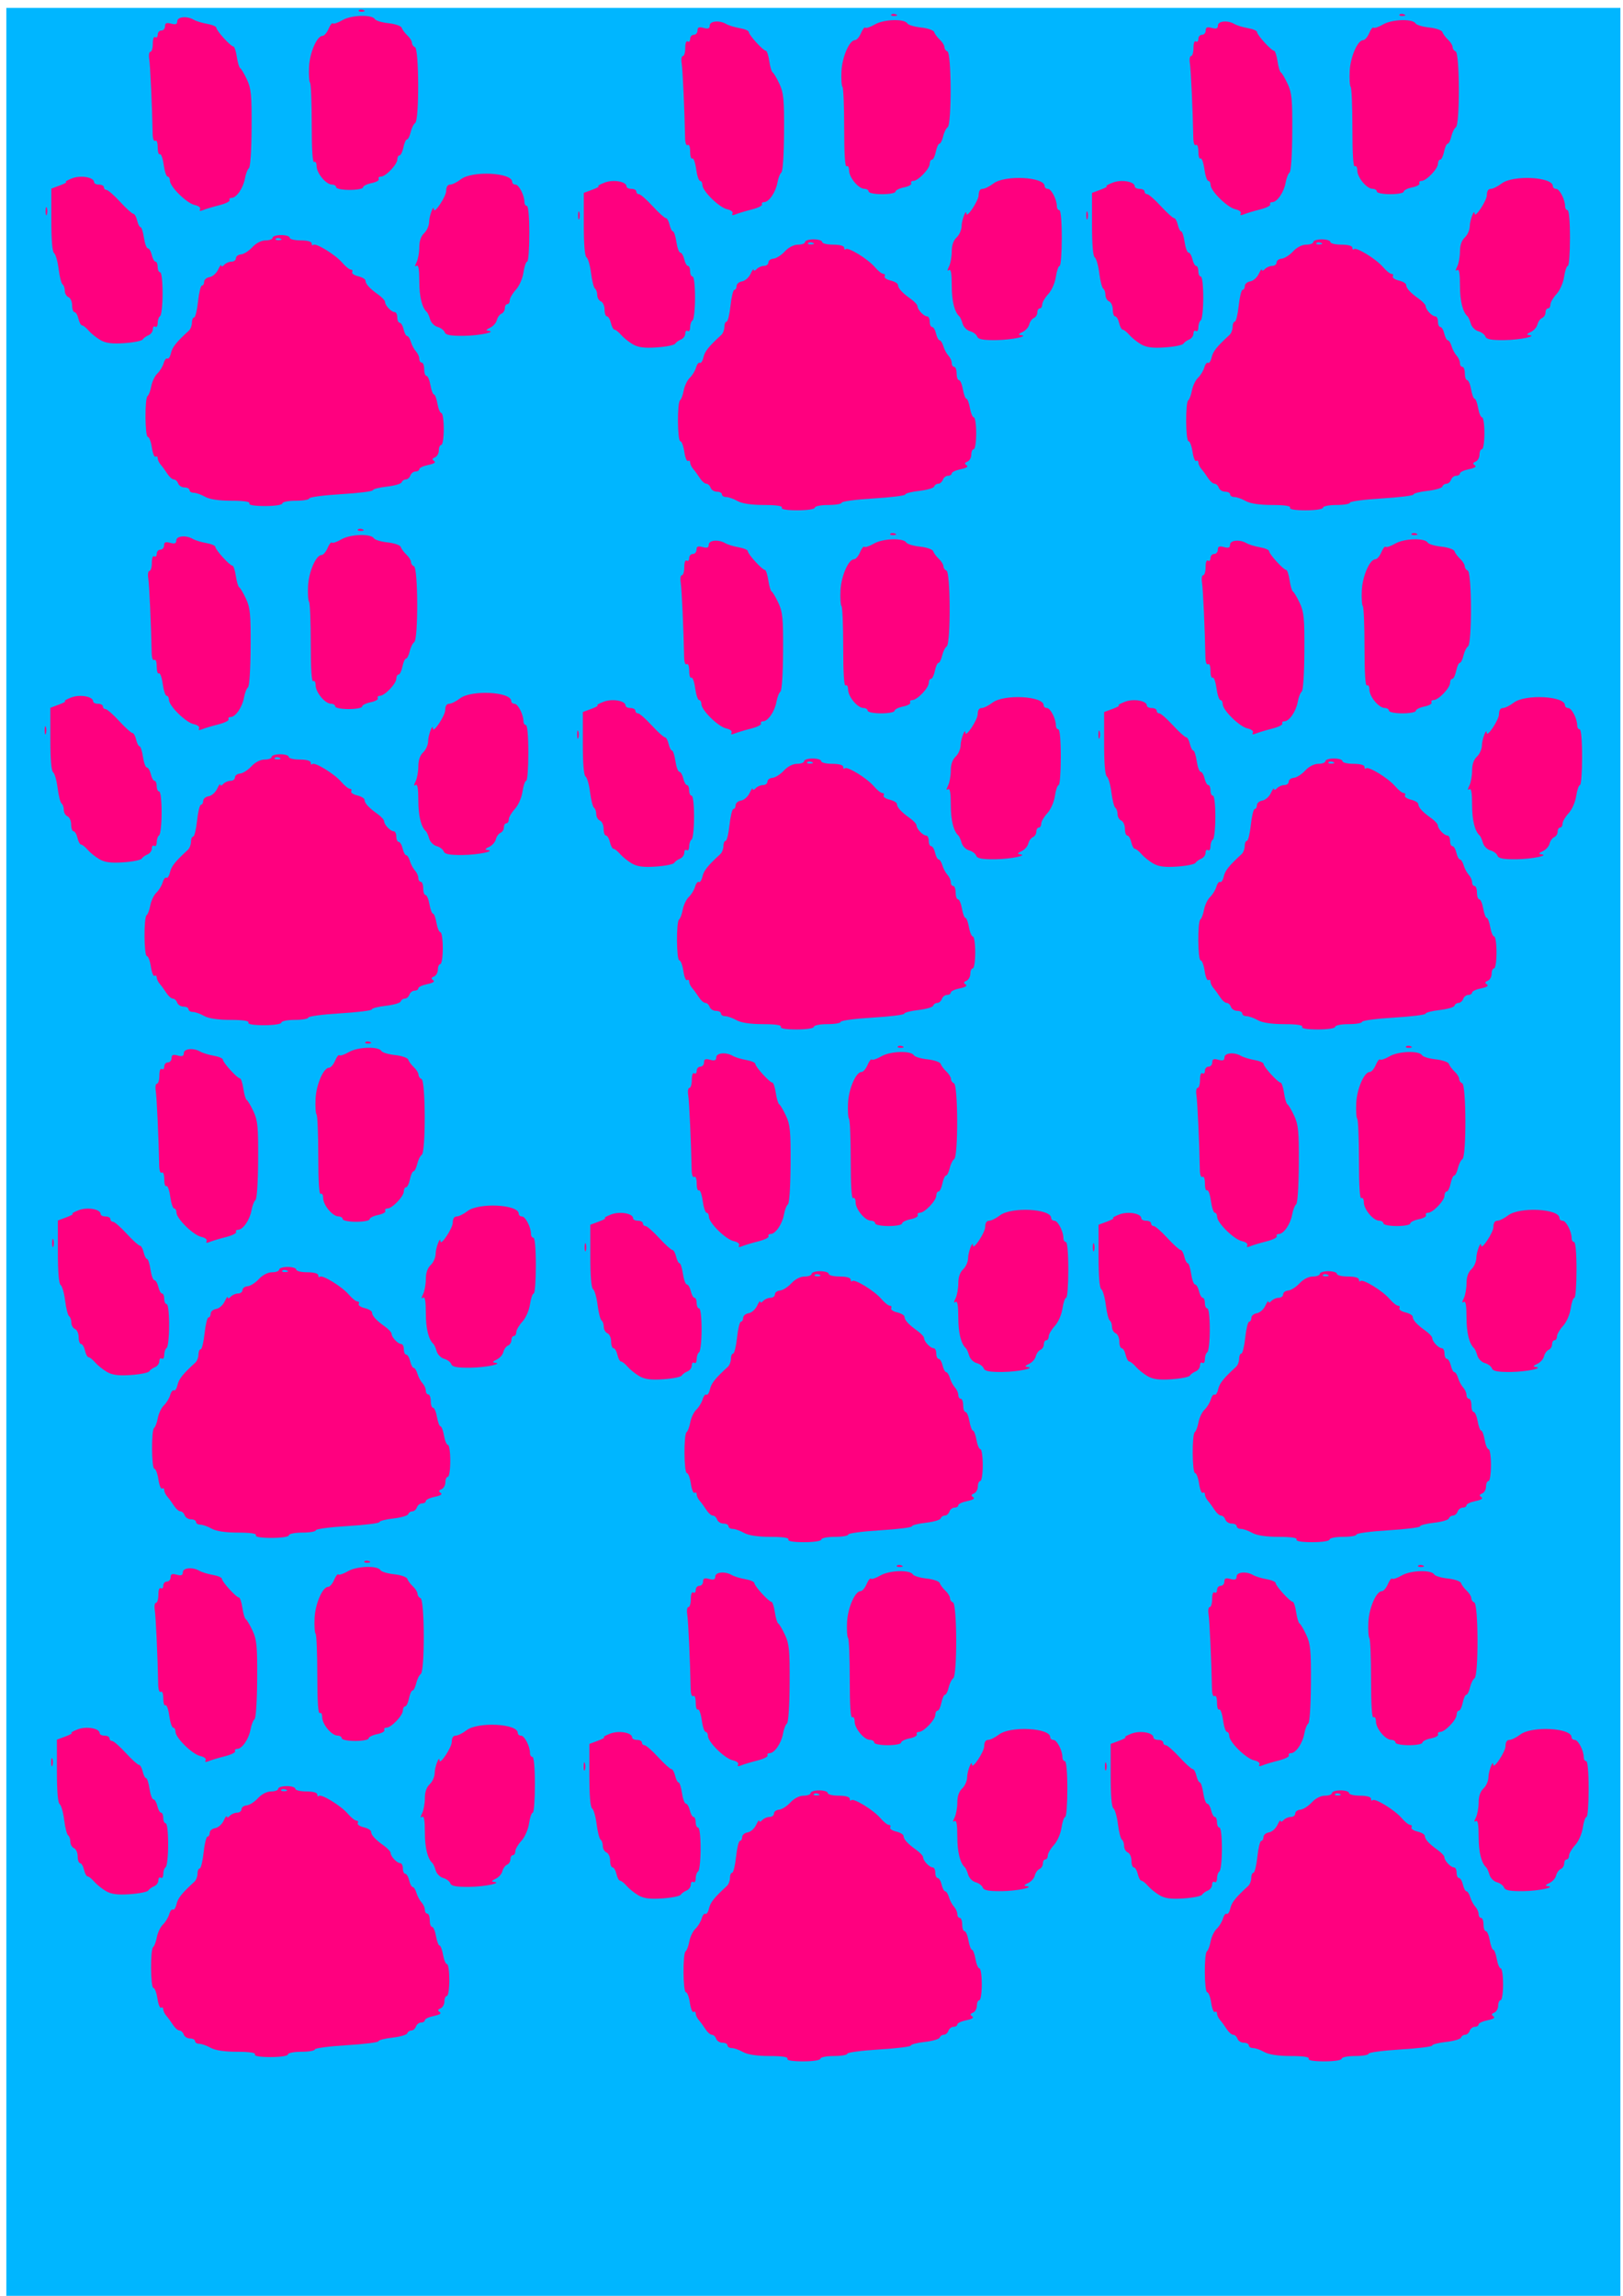
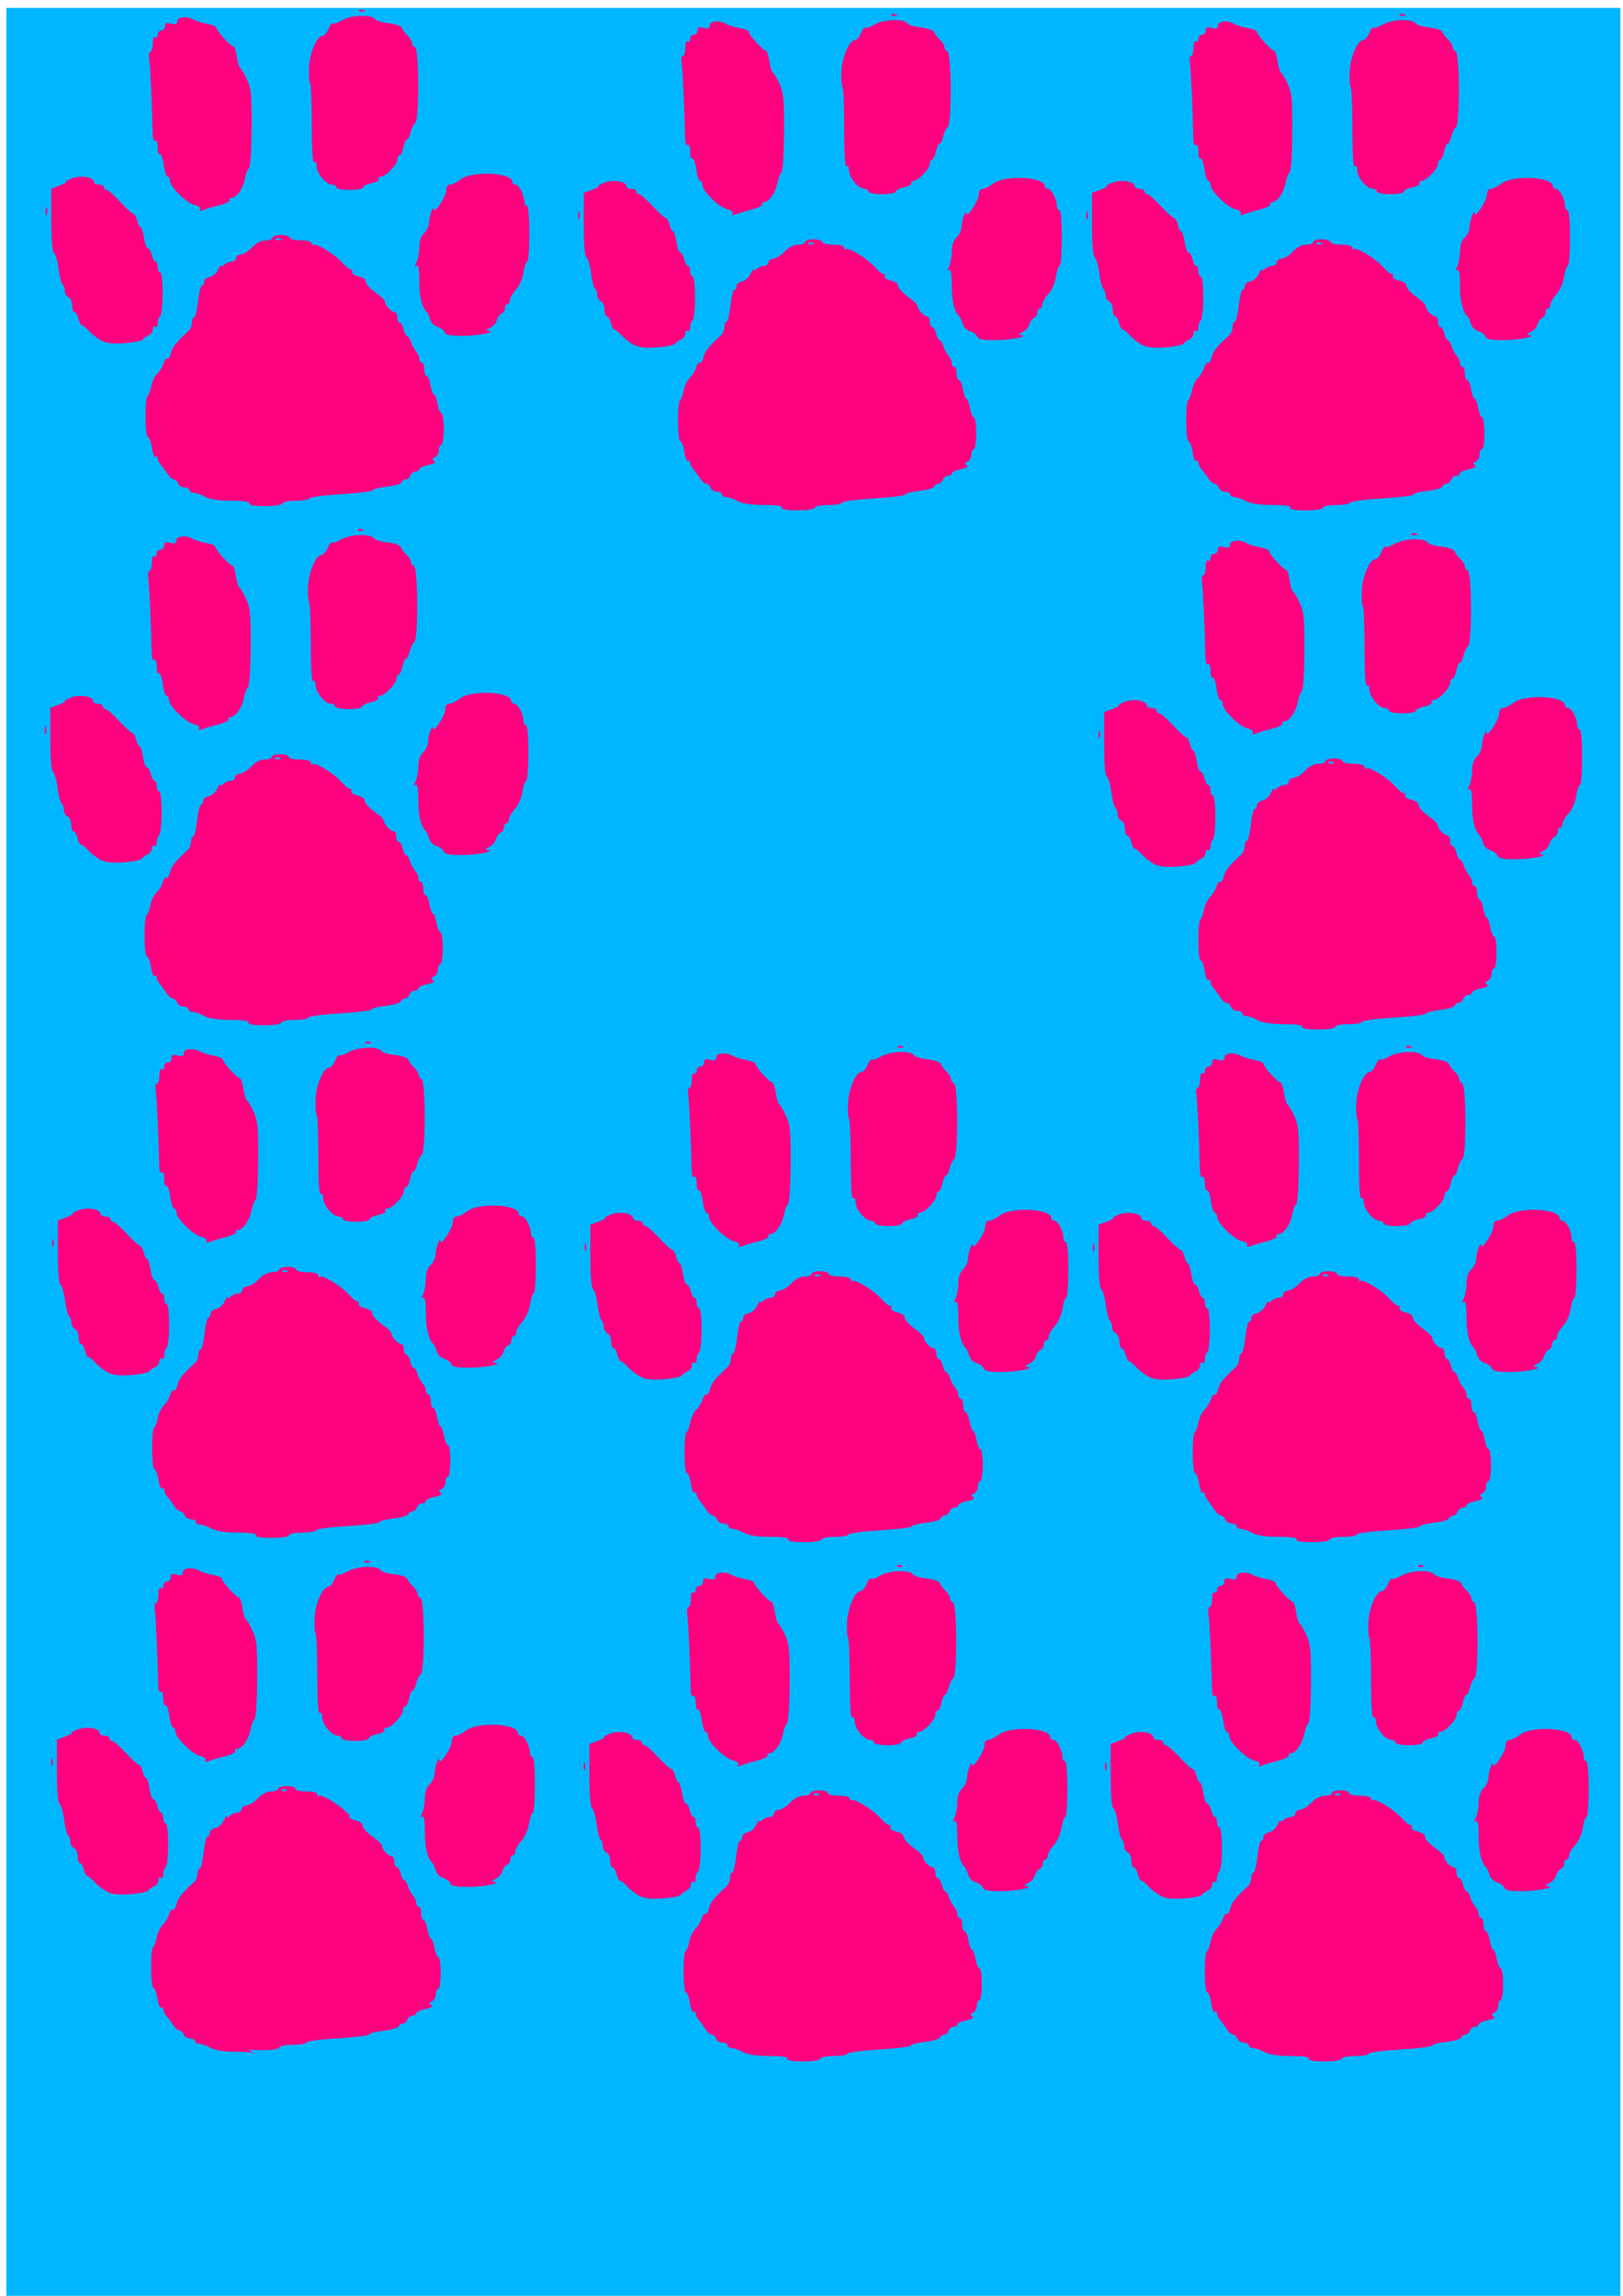
<svg xmlns="http://www.w3.org/2000/svg" width="744.094" height="1052.362">
  <g>
    <title>Layer 1</title>
    <rect id="svg_12" height="1051" width="740" y="3.639" x="2.906" fill="#00b6ff" />
    <g id="layer1">
      <path d="m114.33,230.746c0.44,-0.773 -2.561,-1.218 -8.213,-1.218c-5.719,0 -10.054,-0.65 -12.116,-1.819c-1.765,-1.001 -4.093,-1.822 -5.172,-1.827c-1.079,-0.004 -1.962,-0.555 -1.962,-1.225c0,-0.67 -1.025,-1.218 -2.277,-1.218c-1.253,0 -2.568,-0.822 -2.923,-1.826c-0.355,-1.005 -1.236,-1.827 -1.959,-1.827c-0.723,0 -2.056,-1.163 -2.963,-2.585c-0.907,-1.421 -2.279,-3.3 -3.05,-4.175c-0.771,-0.875 -1.401,-2.21 -1.401,-2.967c0,-0.757 -0.442,-1.08 -0.981,-0.718c-0.54,0.362 -1.302,-1.523 -1.695,-4.19c-0.392,-2.667 -1.212,-4.848 -1.821,-4.848c-1.371,0 -1.496,-17.861 -0.132,-18.778c0.537,-0.36 1.294,-2.384 1.683,-4.497c0.389,-2.113 1.643,-4.728 2.787,-5.81c1.143,-1.082 2.44,-3.208 2.881,-4.725c0.441,-1.516 1.216,-2.479 1.722,-2.14c0.506,0.34 1.247,-0.794 1.646,-2.521c0.633,-2.741 2.387,-4.937 8.201,-10.267c0.771,-0.707 1.401,-2.359 1.401,-3.672c0,-1.313 0.455,-2.387 1.011,-2.387c0.556,0 1.362,-3.288 1.791,-7.306c0.43,-4.018 1.235,-7.306 1.791,-7.306c0.556,0 1.011,-0.784 1.011,-1.742c0,-0.958 1.123,-1.917 2.494,-2.131c1.372,-0.214 3.13,-1.759 3.907,-3.434c0.777,-1.674 1.42,-2.523 1.429,-1.888c0.009,0.637 0.622,0.499 1.362,-0.304c0.74,-0.804 2.253,-1.461 3.363,-1.461c1.11,0 2.018,-0.705 2.018,-1.567c0,-0.862 1.049,-1.654 2.332,-1.758c1.283,-0.105 3.621,-1.591 5.197,-3.303c1.739,-1.889 4.127,-3.113 6.075,-3.113c1.765,0 3.21,-0.548 3.21,-1.218c0,-0.67 1.765,-1.217 3.923,-1.217c2.158,0 3.923,0.548 3.923,1.217c0,0.67 2.27,1.218 5.044,1.218c3.096,0 5.044,0.549 5.044,1.421c0,0.781 0.315,1.078 0.7,0.66c1.034,-1.124 10.159,4.46 13.293,8.134c1.492,1.749 3.272,3.18 3.954,3.18c0.682,0 0.954,0.504 0.604,1.119c-0.35,0.616 0.881,1.481 2.736,1.923c1.855,0.443 3.373,1.348 3.373,2.013c0,1.515 1.921,3.614 5.885,6.43c1.695,1.205 3.083,2.714 3.083,3.355c0,1.572 2.913,4.644 4.404,4.644c0.661,0 1.201,1.096 1.201,2.435c0,1.339 0.495,2.435 1.1,2.435c0.605,0 1.416,1.37 1.803,3.045c0.386,1.674 1.119,3.044 1.627,3.044c0.508,0 1.277,1.207 1.708,2.683c0.431,1.475 1.474,3.433 2.317,4.349c0.843,0.917 1.533,2.449 1.533,3.405c0,0.957 0.505,1.74 1.121,1.74c0.616,0 1.121,1.37 1.121,3.044c0,1.675 0.482,3.045 1.07,3.045c0.588,0 1.401,1.918 1.806,4.262c0.405,2.344 1.128,4.262 1.608,4.262c0.479,0 1.203,1.918 1.608,4.262c0.405,2.344 1.218,4.262 1.806,4.262c0.588,0 1.07,3.287 1.07,7.306c0,4.059 -0.498,7.306 -1.121,7.306c-0.616,0 -1.121,1.113 -1.121,2.473c0,1.361 -0.799,2.807 -1.775,3.214c-1.359,0.566 -1.444,0.963 -0.358,1.692c0.91,0.611 -0.059,1.253 -2.708,1.793c-2.269,0.462 -4.126,1.328 -4.126,1.923c0,0.595 -0.772,1.082 -1.717,1.082c-0.944,0 -2.007,0.822 -2.362,1.827c-0.355,1.004 -1.306,1.826 -2.113,1.826c-0.807,0 -1.645,0.574 -1.86,1.276c-0.215,0.702 -3.284,1.601 -6.819,1.997c-3.535,0.397 -6.427,1.142 -6.427,1.658c0,0.515 -6.558,1.331 -14.572,1.812c-8.015,0.482 -14.572,1.353 -14.572,1.937c0,0.584 -2.774,1.061 -6.165,1.061c-3.391,0 -6.165,0.548 -6.165,1.218c0,0.697 -3.385,1.218 -7.913,1.218c-4.99,0 -7.657,-0.45 -7.22,-1.218zm14.222,-121.385c-0.809,-0.352 -1.776,-0.308 -2.149,0.096c-0.372,0.405 0.289,0.693 1.471,0.64c1.306,-0.058 1.571,-0.347 0.677,-0.736zm-82.58,46.492c-1.839,-1.086 -4.255,-3.035 -5.368,-4.334c-1.113,-1.298 -2.454,-2.36 -2.98,-2.36c-0.526,0 -1.272,-1.37 -1.659,-3.044c-0.387,-1.675 -1.198,-3.044 -1.803,-3.044c-0.605,0 -1.099,-1.387 -1.099,-3.083c0,-1.695 -0.757,-3.398 -1.682,-3.783c-0.925,-0.386 -1.681,-1.706 -1.681,-2.934c0,-1.228 -0.457,-2.541 -1.016,-2.916c-0.559,-0.375 -1.376,-3.558 -1.817,-7.074c-0.441,-3.515 -1.371,-6.782 -2.067,-7.259c-0.823,-0.565 -1.266,-5.882 -1.266,-15.215l0,-14.346l3.923,-1.461c2.158,-0.803 3.419,-1.522 2.802,-1.598c-0.616,-0.076 0.645,-0.821 2.803,-1.657c4.006,-1.552 10.088,-0.481 10.088,1.776c0,0.605 1.008,1.099 2.242,1.099c1.233,0 2.242,0.548 2.242,1.218c0,0.67 0.544,1.217 1.209,1.217c0.665,0 3.48,2.466 6.254,5.48c2.774,3.014 5.499,5.479 6.055,5.479c0.556,0 1.328,1.37 1.715,3.045c0.387,1.674 1.089,3.044 1.559,3.044c0.471,0 1.179,2.191 1.573,4.87c0.395,2.679 1.206,4.871 1.804,4.871c0.598,0 1.403,1.37 1.79,3.044c0.387,1.675 1.153,3.044 1.702,3.044c0.55,0 1,1.096 1,2.436c0,1.339 0.504,2.435 1.121,2.435c0.653,0 1.121,4.035 1.121,9.67c0,5.318 -0.504,10.008 -1.121,10.422c-0.616,0.414 -1.121,1.849 -1.121,3.188c0,1.339 -0.505,2.097 -1.121,1.683c-0.616,-0.414 -1.121,0.119 -1.121,1.184c0,1.065 -0.882,2.29 -1.961,2.723c-1.079,0.432 -2.283,1.306 -2.675,1.941c-0.392,0.635 -4.175,1.392 -8.407,1.683c-5.699,0.391 -8.56,0.016 -11.037,-1.446zm157.915,-3.54c-0.333,-0.944 -1.797,-2.041 -3.253,-2.438c-1.456,-0.397 -3,-1.953 -3.433,-3.458c-0.433,-1.505 -1.097,-3.011 -1.476,-3.346c-2.235,-1.973 -3.492,-7.034 -3.492,-14.059c0,-5.509 -0.384,-7.745 -1.233,-7.176c-0.896,0.602 -0.896,0.145 0,-1.675c0.678,-1.376 1.233,-4.462 1.233,-6.856c0,-2.847 0.776,-5.076 2.242,-6.439c1.233,-1.147 2.25,-3.471 2.259,-5.163c0.015,-2.693 2.162,-8.293 2.207,-5.755c0.044,2.464 5.622,-5.93 5.622,-8.46c0,-1.813 0.658,-2.867 1.789,-2.867c0.983,0 3.213,-1.102 4.954,-2.448c5.194,-4.018 23.523,-3.082 23.523,1.201c0,0.686 0.676,1.248 1.501,1.248c1.569,0 4.103,4.924 4.103,7.973c0,0.973 0.505,1.769 1.121,1.769c0.676,0 1.121,5.074 1.121,12.786c0,7.032 -0.44,12.786 -0.978,12.786c-0.538,0 -1.306,2.229 -1.707,4.954c-0.417,2.832 -1.919,6.246 -3.506,7.97c-1.527,1.659 -2.776,3.814 -2.776,4.788c0,0.974 -0.505,1.771 -1.121,1.771c-0.616,0 -1.121,0.839 -1.121,1.865c0,1.025 -0.707,2.159 -1.571,2.52c-0.864,0.36 -1.825,1.711 -2.136,3.003c-0.311,1.291 -1.748,2.862 -3.193,3.492c-1.554,0.676 -1.941,1.21 -0.946,1.307c4.715,0.456 -3.757,2.266 -10.964,2.341c-6.044,0.063 -8.319,-0.36 -8.768,-1.631l-0.001,0zm-182.978,-55.515c0,-1.675 0.254,-2.36 0.565,-1.522c0.311,0.837 0.311,2.207 0,3.044c-0.311,0.837 -0.565,0.152 -0.565,-1.522zm70.8,-0.863c0.417,-0.733 -0.631,-1.571 -2.461,-1.969c-3.632,-0.789 -11.349,-8.372 -11.349,-11.151c0,-1.017 -0.474,-1.848 -1.052,-1.848c-0.579,0 -1.392,-2.46 -1.807,-5.467c-0.415,-3.007 -1.203,-5.166 -1.75,-4.799c-0.547,0.367 -0.995,-1.04 -0.995,-3.129c0,-2.221 -0.466,-3.484 -1.121,-3.044c-0.656,0.441 -1.153,-0.918 -1.198,-3.277c-0.242,-12.599 -1.098,-31.276 -1.566,-34.168c-0.299,-1.842 -0.051,-3.349 0.55,-3.349c0.601,0 1.093,-1.676 1.093,-3.725c0,-2.173 0.467,-3.412 1.121,-2.972c0.616,0.414 1.121,-0.101 1.121,-1.146c0,-1.044 0.757,-1.899 1.681,-1.899c0.925,0 1.682,-0.881 1.682,-1.959c0,-1.481 0.683,-1.772 2.802,-1.194c2.068,0.564 2.802,0.279 2.802,-1.086c0,-2.106 4.5,-2.521 7.582,-0.698c1.07,0.633 3.838,1.48 6.15,1.881c2.312,0.402 4.203,1.212 4.203,1.8c0,1.333 6.577,8.562 7.79,8.562c0.49,0 1.207,2.146 1.593,4.768c0.386,2.623 1.081,4.952 1.545,5.175c0.463,0.223 1.851,2.563 3.084,5.2c1.951,4.172 2.229,7.066 2.141,22.335c-0.059,10.256 -0.568,17.875 -1.225,18.343c-0.618,0.44 -1.437,2.553 -1.821,4.694c-0.787,4.397 -3.889,8.893 -6.136,8.893c-0.824,0 -1.237,0.459 -0.918,1.02c0.319,0.561 -1.795,1.618 -4.698,2.35c-2.903,0.731 -6.244,1.736 -7.424,2.231c-1.386,0.582 -1.888,0.45 -1.419,-0.375zm62.414,-10.097c0,-0.67 -0.883,-1.227 -1.962,-1.239c-2.693,-0.029 -7.006,-5.226 -7.006,-8.442c0,-1.452 -0.504,-2.301 -1.121,-1.887c-0.728,0.489 -1.121,-5.602 -1.121,-17.382c0,-9.974 -0.348,-18.512 -0.773,-18.974c-0.425,-0.462 -0.637,-3.704 -0.469,-7.205c0.315,-6.597 3.65,-14.28 6.198,-14.28c0.776,0 2.014,-1.441 2.753,-3.201c0.739,-1.761 1.631,-2.888 1.984,-2.505c0.353,0.383 2.339,-0.291 4.413,-1.499c4.075,-2.373 13.572,-2.66 14.856,-0.45c0.409,0.703 3.243,1.546 6.299,1.873c3.056,0.327 5.765,1.276 6.021,2.109c0.255,0.832 1.412,2.395 2.57,3.473c1.159,1.077 2.106,2.613 2.106,3.413c0,0.8 0.618,1.678 1.373,1.952c1.897,0.687 2.008,33.502 0.117,34.771c-0.722,0.485 -1.659,2.383 -2.083,4.218c-0.424,1.835 -1.18,3.337 -1.681,3.337c-0.501,0 -1.243,1.644 -1.649,3.653c-0.406,2.009 -1.203,3.653 -1.771,3.653c-0.567,0 -1.032,0.848 -1.032,1.885c0,2.294 -5.321,7.857 -7.516,7.857c-0.871,0 -1.306,0.488 -0.967,1.084c0.339,0.596 -1.144,1.443 -3.297,1.881c-2.152,0.439 -3.913,1.321 -3.913,1.96c0,0.639 -2.774,1.162 -6.165,1.162c-3.391,0 -6.165,-0.548 -6.165,-1.217zm10.392,-81.104c0.372,-0.405 1.339,-0.448 2.148,-0.097c0.894,0.389 0.629,0.677 -0.677,0.736c-1.182,0.053 -1.844,-0.235 -1.471,-0.639z" id="path2466" fill="#ff007f" />
      <path id="svg_1" d="m358.443,232.701c0.44,-0.773 -2.561,-1.218 -8.213,-1.218c-5.719,0 -10.054,-0.65 -12.116,-1.819c-1.765,-1.001 -4.093,-1.822 -5.172,-1.827c-1.079,-0.004 -1.962,-0.555 -1.962,-1.225c0,-0.67 -1.025,-1.218 -2.277,-1.218c-1.253,0 -2.568,-0.822 -2.923,-1.826c-0.355,-1.005 -1.236,-1.827 -1.959,-1.827c-0.723,0 -2.056,-1.163 -2.963,-2.585c-0.907,-1.421 -2.279,-3.3 -3.05,-4.175c-0.771,-0.875 -1.401,-2.21 -1.401,-2.967c0,-0.757 -0.442,-1.08 -0.981,-0.718c-0.54,0.362 -1.302,-1.523 -1.695,-4.19c-0.392,-2.667 -1.212,-4.848 -1.821,-4.848c-1.371,0 -1.496,-17.861 -0.132,-18.778c0.537,-0.36 1.294,-2.384 1.683,-4.497c0.389,-2.113 1.643,-4.728 2.787,-5.81c1.143,-1.082 2.44,-3.208 2.881,-4.725c0.441,-1.516 1.216,-2.479 1.722,-2.14c0.506,0.34 1.247,-0.794 1.646,-2.521c0.633,-2.741 2.387,-4.937 8.201,-10.267c0.771,-0.707 1.401,-2.359 1.401,-3.672c0,-1.313 0.455,-2.387 1.011,-2.387c0.556,0 1.362,-3.288 1.791,-7.306c0.43,-4.018 1.235,-7.306 1.791,-7.306c0.556,0 1.011,-0.784 1.011,-1.742c0,-0.958 1.123,-1.917 2.494,-2.131c1.372,-0.214 3.13,-1.759 3.907,-3.434c0.777,-1.674 1.42,-2.523 1.429,-1.888c0.009,0.637 0.622,0.499 1.362,-0.304c0.74,-0.804 2.253,-1.461 3.363,-1.461c1.11,0 2.018,-0.705 2.018,-1.567c0,-0.862 1.049,-1.654 2.332,-1.758c1.283,-0.105 3.621,-1.591 5.197,-3.303c1.739,-1.889 4.127,-3.113 6.075,-3.113c1.765,0 3.21,-0.548 3.21,-1.218c0,-0.67 1.765,-1.217 3.923,-1.217c2.158,0 3.923,0.548 3.923,1.217c0,0.67 2.27,1.218 5.044,1.218c3.096,0 5.044,0.549 5.044,1.421c0,0.781 0.315,1.078 0.7,0.66c1.034,-1.124 10.159,4.46 13.293,8.134c1.492,1.749 3.272,3.18 3.954,3.18c0.682,0 0.954,0.504 0.604,1.119c-0.35,0.616 0.881,1.481 2.736,1.923c1.855,0.443 3.373,1.348 3.373,2.013c0,1.515 1.921,3.614 5.885,6.43c1.695,1.205 3.083,2.714 3.083,3.355c0,1.572 2.913,4.644 4.404,4.644c0.661,0 1.201,1.096 1.201,2.435c0,1.339 0.495,2.435 1.1,2.435c0.605,0 1.416,1.37 1.803,3.045c0.386,1.674 1.119,3.044 1.627,3.044c0.508,0 1.277,1.207 1.708,2.683c0.431,1.476 1.474,3.433 2.317,4.349c0.843,0.917 1.533,2.449 1.533,3.405c0,0.957 0.505,1.74 1.121,1.74c0.616,0 1.121,1.37 1.121,3.044c0,1.675 0.482,3.045 1.07,3.045c0.588,0 1.401,1.918 1.806,4.262c0.405,2.344 1.128,4.262 1.608,4.262c0.479,0 1.203,1.918 1.608,4.262c0.405,2.344 1.218,4.262 1.806,4.262c0.589,0 1.07,3.287 1.07,7.306c0,4.059 -0.498,7.306 -1.121,7.306c-0.616,0 -1.121,1.113 -1.121,2.473c0,1.361 -0.799,2.807 -1.775,3.214c-1.359,0.566 -1.444,0.963 -0.358,1.692c0.91,0.611 -0.059,1.253 -2.708,1.793c-2.269,0.462 -4.126,1.328 -4.126,1.923c0,0.595 -0.772,1.082 -1.717,1.082c-0.944,0 -2.007,0.822 -2.362,1.827c-0.355,1.004 -1.306,1.826 -2.113,1.826c-0.807,0 -1.645,0.574 -1.86,1.276c-0.215,0.702 -3.284,1.601 -6.819,1.997c-3.535,0.397 -6.427,1.142 -6.427,1.658c0,0.515 -6.557,1.331 -14.572,1.812c-8.015,0.482 -14.572,1.353 -14.572,1.937c0,0.584 -2.774,1.061 -6.165,1.061c-3.391,0 -6.165,0.548 -6.165,1.218c0,0.697 -3.385,1.218 -7.913,1.218c-4.99,0 -7.657,-0.45 -7.22,-1.218zm14.222,-121.385c-0.809,-0.352 -1.776,-0.308 -2.149,0.096c-0.372,0.405 0.289,0.693 1.471,0.64c1.306,-0.058 1.571,-0.347 0.677,-0.736zm-82.58,46.492c-1.839,-1.086 -4.255,-3.035 -5.368,-4.334c-1.113,-1.298 -2.454,-2.36 -2.98,-2.36c-0.526,0 -1.272,-1.37 -1.659,-3.044c-0.387,-1.675 -1.198,-3.044 -1.803,-3.044c-0.605,0 -1.099,-1.387 -1.099,-3.083c0,-1.695 -0.757,-3.398 -1.682,-3.783c-0.925,-0.386 -1.681,-1.706 -1.681,-2.934c0,-1.228 -0.457,-2.541 -1.016,-2.916c-0.559,-0.375 -1.376,-3.558 -1.817,-7.074c-0.441,-3.515 -1.371,-6.782 -2.067,-7.259c-0.823,-0.565 -1.266,-5.882 -1.266,-15.215l0,-14.346l3.923,-1.461c2.158,-0.803 3.419,-1.522 2.802,-1.598c-0.616,-0.076 0.645,-0.821 2.803,-1.657c4.006,-1.552 10.088,-0.481 10.088,1.776c0,0.605 1.008,1.099 2.242,1.099c1.233,0 2.242,0.548 2.242,1.218c0,0.67 0.544,1.217 1.209,1.217c0.665,0 3.48,2.466 6.254,5.48c2.774,3.014 5.499,5.479 6.055,5.479c0.556,0 1.328,1.37 1.715,3.045c0.387,1.674 1.089,3.044 1.559,3.044c0.471,0 1.179,2.191 1.573,4.87c0.395,2.679 1.206,4.871 1.804,4.871c0.598,0 1.403,1.37 1.79,3.044c0.387,1.675 1.153,3.044 1.702,3.044c0.55,0 1,1.096 1,2.436c0,1.339 0.504,2.435 1.121,2.435c0.653,0 1.121,4.035 1.121,9.67c0,5.318 -0.504,10.008 -1.121,10.422c-0.616,0.414 -1.121,1.849 -1.121,3.188c0,1.339 -0.505,2.097 -1.121,1.683c-0.616,-0.414 -1.121,0.119 -1.121,1.184c0,1.065 -0.882,2.29 -1.961,2.723c-1.079,0.432 -2.283,1.306 -2.675,1.941c-0.392,0.635 -4.175,1.392 -8.407,1.683c-5.699,0.391 -8.56,0.016 -11.037,-1.446zm157.915,-3.54c-0.333,-0.944 -1.797,-2.041 -3.253,-2.438c-1.456,-0.397 -3,-1.953 -3.433,-3.458c-0.433,-1.505 -1.097,-3.011 -1.476,-3.346c-2.235,-1.973 -3.492,-7.034 -3.492,-14.059c0,-5.509 -0.384,-7.745 -1.233,-7.176c-0.896,0.602 -0.896,0.145 0,-1.675c0.678,-1.376 1.233,-4.462 1.233,-6.856c0,-2.847 0.776,-5.076 2.242,-6.439c1.233,-1.147 2.25,-3.471 2.259,-5.163c0.015,-2.693 2.163,-8.293 2.207,-5.755c0.044,2.464 5.622,-5.93 5.622,-8.46c0,-1.812 0.658,-2.867 1.789,-2.867c0.983,0 3.213,-1.102 4.954,-2.448c5.194,-4.018 23.523,-3.082 23.523,1.201c0,0.686 0.676,1.248 1.501,1.248c1.569,0 4.103,4.924 4.103,7.973c0,0.973 0.505,1.769 1.121,1.769c0.676,0 1.121,5.074 1.121,12.786c0,7.032 -0.44,12.786 -0.978,12.786c-0.538,0 -1.306,2.229 -1.707,4.954c-0.417,2.832 -1.919,6.246 -3.506,7.97c-1.527,1.659 -2.776,3.814 -2.776,4.788c0,0.974 -0.505,1.771 -1.121,1.771c-0.616,0 -1.121,0.839 -1.121,1.865c0,1.025 -0.707,2.159 -1.571,2.52c-0.864,0.36 -1.825,1.711 -2.136,3.003c-0.311,1.291 -1.748,2.862 -3.193,3.491c-1.554,0.676 -1.941,1.21 -0.946,1.307c4.715,0.456 -3.757,2.266 -10.964,2.341c-6.044,0.063 -8.319,-0.36 -8.768,-1.631l-0.001,0zm-182.978,-55.515c0,-1.675 0.254,-2.36 0.565,-1.522c0.311,0.837 0.311,2.207 0,3.044c-0.311,0.837 -0.565,0.152 -0.565,-1.522zm70.8,-0.863c0.417,-0.733 -0.631,-1.571 -2.461,-1.969c-3.632,-0.789 -11.349,-8.372 -11.349,-11.151c0,-1.017 -0.474,-1.848 -1.052,-1.848c-0.579,0 -1.392,-2.46 -1.807,-5.467c-0.415,-3.007 -1.203,-5.166 -1.75,-4.799c-0.547,0.367 -0.995,-1.04 -0.995,-3.129c0,-2.221 -0.466,-3.484 -1.121,-3.044c-0.656,0.441 -1.153,-0.918 -1.198,-3.277c-0.242,-12.599 -1.098,-31.276 -1.566,-34.168c-0.299,-1.842 -0.051,-3.349 0.55,-3.349c0.601,0 1.093,-1.676 1.093,-3.725c0,-2.173 0.467,-3.412 1.121,-2.973c0.616,0.414 1.121,-0.101 1.121,-1.146c0,-1.044 0.757,-1.899 1.681,-1.899c0.925,0 1.682,-0.881 1.682,-1.959c0,-1.481 0.683,-1.772 2.802,-1.194c2.068,0.564 2.802,0.279 2.802,-1.086c0,-2.107 4.5,-2.521 7.582,-0.698c1.07,0.633 3.838,1.48 6.15,1.881c2.312,0.402 4.203,1.212 4.203,1.8c0,1.333 6.577,8.562 7.79,8.562c0.49,0 1.207,2.146 1.593,4.768c0.386,2.623 1.081,4.952 1.545,5.175c0.463,0.223 1.851,2.563 3.084,5.2c1.951,4.172 2.229,7.066 2.141,22.335c-0.059,10.256 -0.568,17.875 -1.225,18.343c-0.618,0.44 -1.437,2.553 -1.821,4.694c-0.787,4.397 -3.889,8.893 -6.136,8.893c-0.824,0 -1.237,0.459 -0.918,1.02c0.319,0.561 -1.795,1.618 -4.698,2.35c-2.903,0.731 -6.244,1.736 -7.424,2.231c-1.386,0.582 -1.888,0.45 -1.419,-0.375zm62.414,-10.097c0,-0.67 -0.883,-1.227 -1.962,-1.239c-2.693,-0.029 -7.006,-5.226 -7.006,-8.442c0,-1.452 -0.504,-2.301 -1.121,-1.887c-0.728,0.489 -1.121,-5.602 -1.121,-17.382c0,-9.974 -0.348,-18.512 -0.773,-18.974c-0.425,-0.462 -0.637,-3.704 -0.469,-7.205c0.315,-6.597 3.65,-14.28 6.198,-14.28c0.776,0 2.014,-1.441 2.753,-3.201c0.739,-1.761 1.631,-2.888 1.984,-2.505c0.353,0.383 2.339,-0.291 4.413,-1.499c4.075,-2.373 13.572,-2.66 14.856,-0.45c0.409,0.703 3.243,1.546 6.299,1.873c3.056,0.327 5.765,1.276 6.021,2.109c0.255,0.832 1.412,2.395 2.57,3.473c1.159,1.077 2.106,2.613 2.106,3.413c0,0.8 0.618,1.678 1.373,1.952c1.897,0.687 2.008,33.502 0.117,34.771c-0.722,0.485 -1.659,2.383 -2.083,4.218c-0.424,1.835 -1.181,3.337 -1.681,3.337c-0.501,0 -1.243,1.644 -1.649,3.653c-0.406,2.009 -1.203,3.653 -1.771,3.653c-0.567,0 -1.032,0.848 -1.032,1.885c0,2.294 -5.321,7.857 -7.516,7.857c-0.871,0 -1.306,0.488 -0.967,1.084c0.339,0.596 -1.144,1.443 -3.297,1.881c-2.152,0.439 -3.913,1.321 -3.913,1.96c0,0.639 -2.774,1.162 -6.165,1.162c-3.391,0 -6.165,-0.548 -6.165,-1.217zm10.392,-81.104c0.372,-0.405 1.339,-0.448 2.148,-0.097c0.894,0.389 0.629,0.677 -0.677,0.736c-1.182,0.053 -1.844,-0.235 -1.471,-0.639z" fill="#ff007f" />
      <path id="svg_2" d="m591.443,232.701c0.44,-0.773 -2.561,-1.218 -8.213,-1.218c-5.719,0 -10.054,-0.65 -12.116,-1.819c-1.765,-1.001 -4.093,-1.822 -5.172,-1.827c-1.079,-0.004 -1.962,-0.555 -1.962,-1.225c0,-0.67 -1.025,-1.218 -2.277,-1.218c-1.253,0 -2.568,-0.822 -2.923,-1.826c-0.355,-1.005 -1.236,-1.827 -1.959,-1.827c-0.723,0 -2.056,-1.163 -2.963,-2.585c-0.907,-1.421 -2.279,-3.3 -3.05,-4.175c-0.771,-0.875 -1.401,-2.21 -1.401,-2.967c0,-0.757 -0.442,-1.08 -0.981,-0.718c-0.54,0.362 -1.302,-1.523 -1.695,-4.19c-0.393,-2.667 -1.212,-4.848 -1.821,-4.848c-1.371,0 -1.496,-17.861 -0.132,-18.778c0.537,-0.36 1.294,-2.384 1.683,-4.497c0.389,-2.113 1.643,-4.728 2.787,-5.81c1.143,-1.082 2.44,-3.208 2.881,-4.725c0.441,-1.516 1.216,-2.479 1.722,-2.14c0.506,0.34 1.247,-0.794 1.646,-2.521c0.633,-2.741 2.387,-4.937 8.201,-10.267c0.771,-0.707 1.401,-2.359 1.401,-3.672c0,-1.313 0.455,-2.387 1.011,-2.387c0.556,0 1.362,-3.288 1.791,-7.306c0.43,-4.018 1.235,-7.306 1.791,-7.306c0.556,0 1.011,-0.784 1.011,-1.742c0,-0.958 1.123,-1.917 2.494,-2.131c1.372,-0.214 3.13,-1.759 3.907,-3.434c0.777,-1.674 1.42,-2.523 1.429,-1.888c0.009,0.637 0.622,0.499 1.362,-0.304c0.74,-0.804 2.253,-1.461 3.363,-1.461c1.11,0 2.018,-0.705 2.018,-1.567c0,-0.862 1.049,-1.654 2.332,-1.758c1.283,-0.105 3.621,-1.591 5.197,-3.303c1.739,-1.889 4.127,-3.113 6.075,-3.113c1.765,0 3.21,-0.548 3.21,-1.218c0,-0.67 1.766,-1.217 3.923,-1.217c2.158,0 3.923,0.548 3.923,1.217c0,0.67 2.27,1.218 5.044,1.218c3.096,0 5.044,0.549 5.044,1.421c0,0.781 0.315,1.078 0.7,0.66c1.034,-1.124 10.159,4.46 13.293,8.134c1.492,1.749 3.272,3.18 3.954,3.18c0.682,0 0.954,0.504 0.604,1.119c-0.35,0.616 0.881,1.481 2.736,1.923c1.855,0.443 3.373,1.348 3.373,2.013c0,1.515 1.921,3.614 5.885,6.43c1.695,1.205 3.083,2.714 3.083,3.355c0,1.572 2.913,4.644 4.404,4.644c0.661,0 1.201,1.096 1.201,2.435c0,1.339 0.495,2.435 1.1,2.435c0.605,0 1.416,1.37 1.803,3.045c0.386,1.674 1.119,3.044 1.627,3.044c0.508,0 1.277,1.207 1.708,2.683c0.431,1.476 1.474,3.433 2.317,4.349c0.843,0.917 1.533,2.449 1.533,3.405c0,0.957 0.505,1.74 1.121,1.74c0.616,0 1.121,1.37 1.121,3.044c0,1.675 0.482,3.045 1.07,3.045c0.588,0 1.401,1.918 1.806,4.262c0.405,2.344 1.128,4.262 1.608,4.262c0.479,0 1.203,1.918 1.607,4.262c0.405,2.344 1.218,4.262 1.806,4.262c0.589,0 1.07,3.287 1.07,7.306c0,4.059 -0.498,7.306 -1.121,7.306c-0.616,0 -1.121,1.113 -1.121,2.473c0,1.361 -0.799,2.807 -1.775,3.214c-1.359,0.566 -1.443,0.963 -0.358,1.692c0.91,0.611 -0.059,1.253 -2.708,1.793c-2.269,0.462 -4.126,1.328 -4.126,1.923c0,0.595 -0.772,1.082 -1.717,1.082c-0.944,0 -2.007,0.822 -2.362,1.827c-0.355,1.004 -1.306,1.826 -2.113,1.826c-0.807,0 -1.645,0.574 -1.86,1.276c-0.215,0.702 -3.284,1.601 -6.819,1.997c-3.535,0.397 -6.427,1.142 -6.427,1.658c0,0.515 -6.557,1.331 -14.572,1.812c-8.015,0.482 -14.572,1.353 -14.572,1.937c0,0.584 -2.774,1.061 -6.165,1.061c-3.391,0 -6.165,0.548 -6.165,1.218c0,0.697 -3.385,1.218 -7.913,1.218c-4.99,0 -7.657,-0.45 -7.22,-1.218zm14.222,-121.385c-0.809,-0.352 -1.776,-0.308 -2.149,0.096c-0.372,0.405 0.289,0.693 1.471,0.64c1.306,-0.058 1.571,-0.347 0.677,-0.736zm-82.58,46.492c-1.839,-1.086 -4.255,-3.035 -5.368,-4.334c-1.113,-1.298 -2.454,-2.36 -2.98,-2.36c-0.526,0 -1.272,-1.37 -1.659,-3.044c-0.387,-1.675 -1.198,-3.044 -1.803,-3.044c-0.605,0 -1.099,-1.387 -1.099,-3.083c0,-1.695 -0.757,-3.398 -1.682,-3.783c-0.925,-0.386 -1.681,-1.706 -1.681,-2.934c0,-1.228 -0.457,-2.541 -1.016,-2.916c-0.559,-0.375 -1.376,-3.558 -1.817,-7.074c-0.441,-3.515 -1.371,-6.782 -2.067,-7.259c-0.823,-0.565 -1.266,-5.882 -1.266,-15.215l0,-14.346l3.923,-1.461c2.158,-0.803 3.419,-1.522 2.802,-1.598c-0.616,-0.076 0.645,-0.821 2.803,-1.657c4.006,-1.552 10.088,-0.481 10.088,1.776c0,0.605 1.008,1.099 2.242,1.099c1.233,0 2.242,0.548 2.242,1.218c0,0.67 0.544,1.217 1.209,1.217c0.665,0 3.48,2.466 6.254,5.48c2.774,3.014 5.499,5.479 6.055,5.479c0.557,0 1.328,1.37 1.715,3.045c0.387,1.674 1.089,3.044 1.559,3.044c0.471,0 1.179,2.191 1.573,4.87c0.395,2.679 1.206,4.871 1.804,4.871c0.598,0 1.403,1.37 1.79,3.044c0.387,1.675 1.153,3.044 1.702,3.044c0.55,0 1,1.096 1,2.436c0,1.339 0.504,2.435 1.121,2.435c0.653,0 1.121,4.035 1.121,9.67c0,5.318 -0.504,10.008 -1.121,10.422c-0.616,0.414 -1.121,1.849 -1.121,3.188c0,1.339 -0.505,2.097 -1.121,1.683c-0.616,-0.414 -1.121,0.119 -1.121,1.184c0,1.065 -0.882,2.29 -1.961,2.723c-1.079,0.432 -2.283,1.306 -2.675,1.941c-0.393,0.635 -4.175,1.392 -8.407,1.683c-5.699,0.391 -8.56,0.016 -11.037,-1.446zm157.915,-3.54c-0.333,-0.944 -1.797,-2.041 -3.253,-2.438c-1.456,-0.397 -3,-1.953 -3.433,-3.458c-0.433,-1.505 -1.097,-3.011 -1.476,-3.346c-2.235,-1.973 -3.492,-7.034 -3.492,-14.059c0,-5.509 -0.384,-7.745 -1.233,-7.176c-0.896,0.602 -0.896,0.145 0,-1.675c0.678,-1.376 1.233,-4.462 1.233,-6.856c0,-2.847 0.776,-5.076 2.242,-6.439c1.233,-1.147 2.25,-3.471 2.259,-5.163c0.015,-2.693 2.163,-8.293 2.207,-5.755c0.044,2.464 5.622,-5.93 5.622,-8.46c0,-1.812 0.658,-2.867 1.789,-2.867c0.983,0 3.213,-1.102 4.954,-2.448c5.194,-4.018 23.523,-3.082 23.523,1.201c0,0.686 0.676,1.248 1.501,1.248c1.569,0 4.103,4.924 4.103,7.973c0,0.973 0.505,1.769 1.121,1.769c0.676,0 1.121,5.074 1.121,12.786c0,7.032 -0.44,12.786 -0.978,12.786c-0.538,0 -1.306,2.229 -1.707,4.954c-0.417,2.832 -1.919,6.246 -3.506,7.97c-1.527,1.659 -2.776,3.814 -2.776,4.788c0,0.974 -0.505,1.771 -1.121,1.771c-0.616,0 -1.121,0.839 -1.121,1.865c0,1.025 -0.707,2.159 -1.571,2.52c-0.864,0.36 -1.825,1.711 -2.136,3.003c-0.311,1.291 -1.748,2.862 -3.193,3.491c-1.554,0.676 -1.941,1.21 -0.946,1.307c4.715,0.456 -3.757,2.266 -10.964,2.341c-6.044,0.063 -8.319,-0.36 -8.768,-1.631l-0.001,0zm-182.978,-55.515c0,-1.675 0.254,-2.36 0.565,-1.522c0.311,0.837 0.311,2.207 0,3.044c-0.311,0.837 -0.565,0.152 -0.565,-1.522zm70.8,-0.863c0.417,-0.733 -0.631,-1.571 -2.461,-1.969c-3.632,-0.789 -11.349,-8.372 -11.349,-11.151c0,-1.017 -0.474,-1.848 -1.052,-1.848c-0.579,0 -1.392,-2.46 -1.807,-5.467c-0.415,-3.007 -1.203,-5.166 -1.75,-4.799c-0.547,0.367 -0.995,-1.04 -0.995,-3.129c0,-2.221 -0.466,-3.484 -1.121,-3.044c-0.656,0.441 -1.153,-0.918 -1.198,-3.277c-0.242,-12.599 -1.098,-31.276 -1.566,-34.168c-0.299,-1.842 -0.051,-3.349 0.55,-3.349c0.601,0 1.093,-1.676 1.093,-3.725c0,-2.173 0.467,-3.412 1.121,-2.973c0.616,0.414 1.121,-0.101 1.121,-1.146c0,-1.044 0.757,-1.899 1.681,-1.899c0.925,0 1.682,-0.881 1.682,-1.959c0,-1.481 0.683,-1.772 2.802,-1.194c2.068,0.564 2.802,0.279 2.802,-1.086c0,-2.107 4.5,-2.521 7.582,-0.698c1.07,0.633 3.838,1.48 6.15,1.881c2.312,0.402 4.203,1.212 4.203,1.8c0,1.333 6.577,8.562 7.79,8.562c0.49,0 1.207,2.146 1.593,4.768c0.386,2.623 1.081,4.952 1.545,5.175c0.463,0.223 1.851,2.563 3.084,5.2c1.951,4.172 2.229,7.066 2.141,22.335c-0.059,10.256 -0.568,17.875 -1.225,18.343c-0.618,0.44 -1.437,2.553 -1.821,4.694c-0.787,4.397 -3.889,8.893 -6.136,8.893c-0.824,0 -1.237,0.459 -0.918,1.02c0.319,0.561 -1.795,1.618 -4.698,2.35c-2.903,0.731 -6.244,1.736 -7.424,2.231c-1.386,0.582 -1.888,0.45 -1.419,-0.375zm62.414,-10.097c0,-0.67 -0.883,-1.227 -1.962,-1.239c-2.693,-0.029 -7.006,-5.226 -7.006,-8.442c0,-1.452 -0.504,-2.301 -1.121,-1.887c-0.728,0.489 -1.121,-5.602 -1.121,-17.382c0,-9.974 -0.348,-18.512 -0.773,-18.974c-0.425,-0.462 -0.637,-3.704 -0.469,-7.205c0.315,-6.597 3.65,-14.28 6.198,-14.28c0.776,0 2.014,-1.441 2.753,-3.201c0.739,-1.761 1.631,-2.888 1.984,-2.505c0.353,0.383 2.339,-0.291 4.413,-1.499c4.075,-2.373 13.572,-2.66 14.856,-0.45c0.409,0.703 3.243,1.546 6.299,1.873c3.056,0.327 5.765,1.276 6.021,2.109c0.255,0.832 1.412,2.395 2.57,3.473c1.159,1.077 2.106,2.613 2.106,3.413c0,0.8 0.618,1.678 1.373,1.952c1.897,0.687 2.008,33.502 0.117,34.771c-0.722,0.485 -1.659,2.383 -2.083,4.218c-0.424,1.835 -1.18,3.337 -1.681,3.337c-0.501,0 -1.243,1.644 -1.649,3.653c-0.406,2.009 -1.203,3.653 -1.771,3.653c-0.567,0 -1.032,0.848 -1.032,1.885c0,2.294 -5.321,7.857 -7.516,7.857c-0.871,0 -1.306,0.488 -0.967,1.084c0.339,0.596 -1.144,1.443 -3.297,1.881c-2.152,0.439 -3.913,1.321 -3.913,1.96c0,0.639 -2.774,1.162 -6.165,1.162c-3.391,0 -6.165,-0.548 -6.165,-1.217zm10.392,-81.104c0.372,-0.405 1.339,-0.448 2.148,-0.097c0.894,0.389 0.629,0.677 -0.677,0.736c-1.182,0.053 -1.844,-0.235 -1.471,-0.639z" fill="#ff007f" />
      <path id="svg_3" d="m113.886,468.724c0.44,-0.773 -2.561,-1.218 -8.213,-1.218c-5.719,0 -10.054,-0.65 -12.116,-1.819c-1.765,-1.001 -4.093,-1.822 -5.172,-1.827c-1.079,-0.004 -1.962,-0.555 -1.962,-1.225c0,-0.67 -1.025,-1.218 -2.277,-1.218c-1.253,0 -2.568,-0.822 -2.923,-1.826c-0.355,-1.005 -1.236,-1.827 -1.959,-1.827c-0.723,0 -2.056,-1.163 -2.963,-2.585c-0.907,-1.421 -2.279,-3.3 -3.05,-4.175c-0.771,-0.875 -1.401,-2.21 -1.401,-2.967c0,-0.757 -0.442,-1.08 -0.981,-0.718c-0.54,0.362 -1.302,-1.523 -1.695,-4.19c-0.392,-2.667 -1.212,-4.848 -1.821,-4.848c-1.371,0 -1.496,-17.861 -0.132,-18.778c0.537,-0.36 1.294,-2.384 1.683,-4.497c0.389,-2.113 1.643,-4.728 2.787,-5.81c1.143,-1.082 2.44,-3.208 2.881,-4.725c0.441,-1.516 1.216,-2.479 1.722,-2.14c0.506,0.34 1.247,-0.794 1.646,-2.521c0.633,-2.741 2.387,-4.937 8.201,-10.267c0.771,-0.707 1.401,-2.359 1.401,-3.672c0,-1.313 0.455,-2.387 1.011,-2.387c0.556,0 1.362,-3.288 1.791,-7.306c0.43,-4.018 1.235,-7.306 1.791,-7.306c0.556,0 1.011,-0.784 1.011,-1.742c0,-0.958 1.123,-1.917 2.494,-2.131c1.372,-0.214 3.13,-1.759 3.907,-3.434c0.777,-1.674 1.42,-2.523 1.429,-1.888c0.009,0.637 0.622,0.499 1.362,-0.304c0.74,-0.804 2.253,-1.461 3.363,-1.461c1.11,0 2.018,-0.705 2.018,-1.567c0,-0.862 1.049,-1.654 2.332,-1.758c1.283,-0.105 3.621,-1.591 5.197,-3.303c1.739,-1.889 4.127,-3.113 6.075,-3.113c1.765,0 3.21,-0.548 3.21,-1.218c0,-0.67 1.765,-1.217 3.923,-1.217c2.158,0 3.923,0.548 3.923,1.217c0,0.67 2.27,1.218 5.044,1.218c3.096,0 5.044,0.549 5.044,1.421c0,0.781 0.315,1.078 0.7,0.66c1.034,-1.124 10.159,4.46 13.293,8.134c1.492,1.749 3.272,3.18 3.954,3.18c0.682,0 0.954,0.504 0.604,1.119c-0.35,0.616 0.881,1.481 2.736,1.923c1.855,0.443 3.373,1.348 3.373,2.013c0,1.515 1.921,3.614 5.885,6.43c1.695,1.205 3.083,2.714 3.083,3.355c0,1.572 2.913,4.644 4.404,4.644c0.661,0 1.201,1.096 1.201,2.435c0,1.339 0.495,2.435 1.1,2.435c0.605,0 1.416,1.37 1.803,3.045c0.386,1.674 1.119,3.044 1.627,3.044c0.508,0 1.277,1.207 1.708,2.683c0.431,1.476 1.474,3.433 2.317,4.349c0.843,0.917 1.533,2.449 1.533,3.405c0,0.957 0.505,1.74 1.121,1.74c0.616,0 1.121,1.37 1.121,3.044c0,1.675 0.482,3.045 1.07,3.045c0.588,0 1.401,1.918 1.806,4.262c0.405,2.344 1.128,4.262 1.608,4.262c0.479,0 1.203,1.918 1.608,4.262c0.405,2.344 1.218,4.262 1.806,4.262c0.588,0 1.07,3.287 1.07,7.306c0,4.059 -0.498,7.306 -1.121,7.306c-0.616,0 -1.121,1.113 -1.121,2.473c0,1.361 -0.799,2.807 -1.775,3.214c-1.359,0.566 -1.444,0.963 -0.358,1.692c0.91,0.611 -0.059,1.253 -2.708,1.793c-2.269,0.462 -4.126,1.328 -4.126,1.923c0,0.595 -0.772,1.082 -1.717,1.082c-0.944,0 -2.007,0.822 -2.362,1.827c-0.355,1.004 -1.306,1.826 -2.113,1.826c-0.807,0 -1.645,0.574 -1.86,1.276c-0.215,0.702 -3.284,1.601 -6.819,1.997c-3.535,0.397 -6.427,1.142 -6.427,1.658c0,0.515 -6.558,1.331 -14.572,1.812c-8.015,0.482 -14.572,1.353 -14.572,1.937c0,0.584 -2.774,1.061 -6.165,1.061c-3.391,0 -6.165,0.548 -6.165,1.218c0,0.697 -3.385,1.218 -7.913,1.218c-4.99,0 -7.657,-0.45 -7.22,-1.218zm14.222,-121.385c-0.809,-0.352 -1.776,-0.308 -2.149,0.096c-0.372,0.405 0.289,0.693 1.471,0.64c1.306,-0.058 1.571,-0.347 0.677,-0.736zm-82.58,46.492c-1.839,-1.086 -4.255,-3.035 -5.368,-4.334c-1.113,-1.298 -2.454,-2.36 -2.98,-2.36c-0.526,0 -1.272,-1.37 -1.659,-3.044c-0.387,-1.675 -1.198,-3.044 -1.803,-3.044c-0.605,0 -1.099,-1.387 -1.099,-3.083c0,-1.695 -0.757,-3.398 -1.682,-3.783c-0.925,-0.386 -1.681,-1.706 -1.681,-2.934c0,-1.228 -0.457,-2.541 -1.016,-2.916c-0.559,-0.375 -1.376,-3.558 -1.817,-7.074c-0.441,-3.515 -1.371,-6.782 -2.067,-7.259c-0.823,-0.565 -1.266,-5.882 -1.266,-15.215l0,-14.346l3.923,-1.461c2.158,-0.803 3.419,-1.522 2.802,-1.598c-0.616,-0.076 0.645,-0.821 2.803,-1.657c4.006,-1.552 10.088,-0.481 10.088,1.776c0,0.605 1.008,1.099 2.242,1.099c1.233,0 2.242,0.548 2.242,1.218c0,0.67 0.544,1.217 1.209,1.217c0.665,0 3.48,2.466 6.254,5.48c2.774,3.014 5.499,5.479 6.055,5.479c0.556,0 1.328,1.37 1.715,3.045c0.387,1.674 1.089,3.044 1.559,3.044c0.471,0 1.179,2.191 1.573,4.87c0.395,2.679 1.206,4.871 1.804,4.871c0.598,0 1.403,1.37 1.79,3.044c0.387,1.675 1.153,3.044 1.702,3.044c0.55,0 1,1.096 1,2.436c0,1.339 0.504,2.435 1.121,2.435c0.653,0 1.121,4.035 1.121,9.67c0,5.318 -0.504,10.008 -1.121,10.422c-0.616,0.414 -1.121,1.849 -1.121,3.188c0,1.339 -0.505,2.097 -1.121,1.683c-0.616,-0.414 -1.121,0.119 -1.121,1.184c0,1.065 -0.882,2.29 -1.961,2.723c-1.079,0.432 -2.283,1.306 -2.675,1.941c-0.392,0.635 -4.175,1.392 -8.407,1.683c-5.699,0.391 -8.56,0.016 -11.037,-1.446zm157.915,-3.54c-0.333,-0.944 -1.797,-2.041 -3.253,-2.438c-1.456,-0.397 -3,-1.953 -3.433,-3.458c-0.433,-1.505 -1.097,-3.011 -1.476,-3.346c-2.235,-1.973 -3.492,-7.034 -3.492,-14.059c0,-5.509 -0.384,-7.745 -1.233,-7.176c-0.896,0.602 -0.896,0.145 0,-1.675c0.678,-1.376 1.233,-4.462 1.233,-6.856c0,-2.847 0.776,-5.076 2.242,-6.439c1.233,-1.147 2.25,-3.471 2.259,-5.163c0.015,-2.693 2.162,-8.293 2.207,-5.755c0.044,2.464 5.622,-5.93 5.622,-8.46c0,-1.812 0.658,-2.867 1.789,-2.867c0.983,0 3.213,-1.102 4.954,-2.448c5.194,-4.018 23.523,-3.082 23.523,1.201c0,0.686 0.676,1.248 1.501,1.248c1.569,0 4.103,4.924 4.103,7.973c0,0.973 0.505,1.769 1.121,1.769c0.676,0 1.121,5.074 1.121,12.786c0,7.032 -0.44,12.786 -0.978,12.786c-0.538,0 -1.306,2.229 -1.707,4.954c-0.417,2.832 -1.919,6.246 -3.506,7.97c-1.527,1.659 -2.776,3.814 -2.776,4.788c0,0.974 -0.505,1.771 -1.121,1.771c-0.616,0 -1.121,0.839 -1.121,1.865c0,1.025 -0.707,2.159 -1.571,2.52c-0.864,0.36 -1.825,1.711 -2.136,3.003c-0.311,1.291 -1.748,2.862 -3.193,3.491c-1.554,0.676 -1.941,1.21 -0.946,1.307c4.715,0.456 -3.757,2.266 -10.964,2.341c-6.044,0.063 -8.319,-0.36 -8.768,-1.631l-0.001,0zm-182.978,-55.515c0,-1.675 0.254,-2.36 0.565,-1.522c0.311,0.837 0.311,2.207 0,3.044c-0.311,0.837 -0.565,0.152 -0.565,-1.522zm70.8,-0.863c0.417,-0.733 -0.631,-1.571 -2.461,-1.969c-3.632,-0.789 -11.349,-8.372 -11.349,-11.151c0,-1.017 -0.474,-1.848 -1.052,-1.848c-0.579,0 -1.392,-2.46 -1.807,-5.467c-0.415,-3.007 -1.203,-5.166 -1.75,-4.799c-0.547,0.367 -0.995,-1.04 -0.995,-3.129c0,-2.221 -0.466,-3.484 -1.121,-3.044c-0.656,0.441 -1.153,-0.918 -1.198,-3.277c-0.242,-12.599 -1.098,-31.276 -1.566,-34.168c-0.299,-1.842 -0.051,-3.349 0.55,-3.349c0.601,0 1.093,-1.676 1.093,-3.725c0,-2.173 0.467,-3.412 1.121,-2.973c0.616,0.414 1.121,-0.101 1.121,-1.146c0,-1.044 0.757,-1.899 1.681,-1.899c0.925,0 1.682,-0.881 1.682,-1.959c0,-1.481 0.683,-1.772 2.802,-1.194c2.068,0.564 2.802,0.279 2.802,-1.086c0,-2.107 4.5,-2.521 7.582,-0.698c1.07,0.633 3.838,1.48 6.15,1.881c2.312,0.402 4.203,1.212 4.203,1.8c0,1.333 6.577,8.562 7.79,8.562c0.49,0 1.207,2.146 1.593,4.768c0.386,2.623 1.081,4.952 1.545,5.175c0.463,0.223 1.851,2.563 3.084,5.2c1.951,4.172 2.229,7.066 2.141,22.335c-0.059,10.256 -0.568,17.875 -1.225,18.343c-0.618,0.44 -1.437,2.553 -1.821,4.694c-0.787,4.397 -3.889,8.893 -6.136,8.893c-0.824,0 -1.237,0.459 -0.918,1.02c0.319,0.561 -1.795,1.618 -4.698,2.35c-2.903,0.731 -6.244,1.736 -7.424,2.231c-1.386,0.582 -1.888,0.45 -1.419,-0.375zm62.414,-10.097c0,-0.67 -0.883,-1.227 -1.962,-1.239c-2.693,-0.029 -7.006,-5.226 -7.006,-8.442c0,-1.452 -0.504,-2.301 -1.121,-1.887c-0.728,0.489 -1.121,-5.602 -1.121,-17.382c0,-9.974 -0.348,-18.512 -0.773,-18.974c-0.425,-0.462 -0.637,-3.704 -0.469,-7.205c0.315,-6.597 3.65,-14.28 6.198,-14.28c0.776,0 2.014,-1.441 2.753,-3.201c0.739,-1.761 1.631,-2.888 1.984,-2.505c0.353,0.383 2.339,-0.291 4.413,-1.499c4.075,-2.373 13.572,-2.66 14.856,-0.45c0.409,0.703 3.243,1.546 6.299,1.873c3.056,0.327 5.765,1.276 6.021,2.109c0.255,0.832 1.412,2.395 2.57,3.473c1.159,1.077 2.106,2.613 2.106,3.413c0,0.8 0.618,1.678 1.373,1.952c1.897,0.687 2.008,33.502 0.117,34.771c-0.722,0.485 -1.659,2.383 -2.083,4.218c-0.424,1.835 -1.18,3.337 -1.681,3.337c-0.501,0 -1.243,1.644 -1.649,3.653c-0.406,2.009 -1.203,3.653 -1.771,3.653c-0.567,0 -1.032,0.848 -1.032,1.885c0,2.294 -5.321,7.857 -7.516,7.857c-0.871,0 -1.306,0.488 -0.967,1.084c0.339,0.596 -1.144,1.443 -3.297,1.881c-2.152,0.439 -3.913,1.321 -3.913,1.96c0,0.639 -2.774,1.162 -6.165,1.162c-3.391,0 -6.165,-0.548 -6.165,-1.217zm10.392,-81.104c0.372,-0.405 1.339,-0.448 2.148,-0.097c0.894,0.389 0.629,0.677 -0.677,0.736c-1.182,0.053 -1.844,-0.235 -1.471,-0.639z" fill="#ff007f" />
-       <path id="svg_4" d="m357.999,470.678c0.44,-0.773 -2.561,-1.218 -8.213,-1.218c-5.719,0 -10.054,-0.65 -12.116,-1.819c-1.765,-1.001 -4.093,-1.822 -5.172,-1.827c-1.079,-0.004 -1.962,-0.555 -1.962,-1.225c0,-0.67 -1.025,-1.218 -2.277,-1.218c-1.253,0 -2.568,-0.822 -2.923,-1.826c-0.355,-1.005 -1.236,-1.827 -1.959,-1.827c-0.723,0 -2.056,-1.163 -2.963,-2.585c-0.907,-1.421 -2.279,-3.3 -3.05,-4.175c-0.771,-0.875 -1.401,-2.21 -1.401,-2.967c0,-0.757 -0.442,-1.08 -0.981,-0.718c-0.54,0.362 -1.302,-1.523 -1.695,-4.19c-0.392,-2.667 -1.212,-4.848 -1.821,-4.848c-1.371,0 -1.496,-17.861 -0.132,-18.778c0.537,-0.36 1.294,-2.384 1.683,-4.497c0.389,-2.113 1.643,-4.728 2.787,-5.81c1.143,-1.082 2.44,-3.208 2.881,-4.725c0.441,-1.516 1.216,-2.479 1.722,-2.14c0.506,0.34 1.247,-0.794 1.646,-2.521c0.633,-2.741 2.387,-4.937 8.201,-10.267c0.771,-0.707 1.401,-2.359 1.401,-3.672c0,-1.313 0.455,-2.387 1.011,-2.387c0.556,0 1.362,-3.288 1.791,-7.306c0.43,-4.018 1.235,-7.306 1.791,-7.306c0.556,0 1.011,-0.784 1.011,-1.742c0,-0.958 1.123,-1.917 2.494,-2.131c1.372,-0.214 3.13,-1.759 3.907,-3.434c0.777,-1.674 1.42,-2.523 1.429,-1.888c0.009,0.637 0.622,0.499 1.362,-0.304c0.74,-0.804 2.253,-1.461 3.363,-1.461c1.11,0 2.018,-0.705 2.018,-1.567c0,-0.862 1.049,-1.654 2.332,-1.758c1.283,-0.105 3.621,-1.591 5.197,-3.303c1.739,-1.889 4.127,-3.113 6.075,-3.113c1.765,0 3.21,-0.548 3.21,-1.218c0,-0.67 1.765,-1.217 3.923,-1.217c2.158,0 3.923,0.548 3.923,1.217c0,0.67 2.27,1.218 5.044,1.218c3.096,0 5.044,0.549 5.044,1.421c0,0.781 0.315,1.078 0.7,0.66c1.034,-1.124 10.159,4.46 13.293,8.134c1.492,1.749 3.272,3.18 3.954,3.18c0.682,0 0.954,0.504 0.604,1.119c-0.35,0.616 0.881,1.481 2.736,1.923c1.855,0.443 3.373,1.348 3.373,2.013c0,1.515 1.921,3.614 5.885,6.43c1.695,1.205 3.083,2.714 3.083,3.355c0,1.572 2.913,4.644 4.404,4.644c0.661,0 1.201,1.096 1.201,2.435c0,1.339 0.495,2.435 1.1,2.435c0.605,0 1.416,1.37 1.803,3.045c0.386,1.674 1.119,3.044 1.627,3.044c0.508,0 1.277,1.207 1.708,2.683c0.431,1.476 1.474,3.433 2.317,4.349c0.843,0.917 1.533,2.449 1.533,3.405c0,0.957 0.505,1.74 1.121,1.74c0.616,0 1.121,1.37 1.121,3.044c0,1.675 0.482,3.045 1.07,3.045c0.588,0 1.401,1.918 1.806,4.262c0.405,2.344 1.128,4.262 1.608,4.262c0.479,0 1.203,1.918 1.608,4.262c0.405,2.344 1.218,4.262 1.806,4.262c0.589,0 1.07,3.287 1.07,7.306c0,4.059 -0.498,7.306 -1.121,7.306c-0.616,0 -1.121,1.113 -1.121,2.473c0,1.361 -0.799,2.807 -1.775,3.214c-1.359,0.566 -1.444,0.963 -0.358,1.692c0.91,0.611 -0.059,1.253 -2.708,1.793c-2.269,0.462 -4.126,1.328 -4.126,1.923c0,0.595 -0.772,1.082 -1.717,1.082c-0.944,0 -2.007,0.822 -2.362,1.827c-0.355,1.004 -1.306,1.826 -2.113,1.826c-0.807,0 -1.645,0.574 -1.86,1.276c-0.215,0.702 -3.284,1.601 -6.819,1.997c-3.535,0.397 -6.427,1.142 -6.427,1.658c0,0.515 -6.557,1.331 -14.572,1.812c-8.015,0.482 -14.572,1.353 -14.572,1.937c0,0.584 -2.774,1.061 -6.165,1.061c-3.391,0 -6.165,0.548 -6.165,1.218c0,0.697 -3.385,1.218 -7.913,1.218c-4.99,0 -7.657,-0.45 -7.22,-1.218zm14.222,-121.385c-0.809,-0.352 -1.776,-0.308 -2.149,0.096c-0.372,0.405 0.289,0.693 1.471,0.64c1.306,-0.058 1.571,-0.347 0.677,-0.736zm-82.58,46.492c-1.839,-1.086 -4.255,-3.035 -5.368,-4.334c-1.113,-1.298 -2.454,-2.36 -2.98,-2.36c-0.526,0 -1.272,-1.37 -1.659,-3.044c-0.387,-1.675 -1.198,-3.044 -1.803,-3.044c-0.605,0 -1.099,-1.387 -1.099,-3.083c0,-1.695 -0.757,-3.398 -1.682,-3.783c-0.925,-0.386 -1.681,-1.706 -1.681,-2.934c0,-1.228 -0.457,-2.541 -1.016,-2.916c-0.559,-0.375 -1.376,-3.558 -1.817,-7.074c-0.441,-3.515 -1.371,-6.782 -2.067,-7.259c-0.823,-0.565 -1.266,-5.882 -1.266,-15.215l0,-14.346l3.923,-1.461c2.158,-0.803 3.419,-1.522 2.802,-1.598c-0.616,-0.076 0.645,-0.821 2.803,-1.657c4.006,-1.552 10.088,-0.481 10.088,1.776c0,0.605 1.008,1.099 2.242,1.099c1.233,0 2.242,0.548 2.242,1.218c0,0.67 0.544,1.217 1.209,1.217c0.665,0 3.48,2.466 6.254,5.48c2.774,3.014 5.499,5.479 6.055,5.479c0.556,0 1.328,1.37 1.715,3.045c0.387,1.674 1.089,3.044 1.559,3.044c0.471,0 1.179,2.191 1.573,4.87c0.395,2.679 1.206,4.871 1.804,4.871c0.598,0 1.403,1.37 1.79,3.044c0.387,1.675 1.153,3.044 1.702,3.044c0.55,0 1,1.096 1,2.436c0,1.339 0.504,2.435 1.121,2.435c0.653,0 1.121,4.035 1.121,9.67c0,5.318 -0.504,10.008 -1.121,10.422c-0.616,0.414 -1.121,1.849 -1.121,3.188c0,1.339 -0.505,2.097 -1.121,1.683c-0.616,-0.414 -1.121,0.119 -1.121,1.184c0,1.065 -0.882,2.29 -1.961,2.723c-1.079,0.432 -2.283,1.306 -2.675,1.941c-0.392,0.635 -4.175,1.392 -8.407,1.683c-5.699,0.391 -8.56,0.016 -11.037,-1.446zm157.915,-3.54c-0.333,-0.944 -1.797,-2.041 -3.253,-2.438c-1.456,-0.397 -3,-1.953 -3.433,-3.458c-0.433,-1.505 -1.097,-3.011 -1.476,-3.346c-2.235,-1.973 -3.492,-7.034 -3.492,-14.059c0,-5.509 -0.384,-7.745 -1.233,-7.176c-0.896,0.602 -0.896,0.145 0,-1.675c0.678,-1.376 1.233,-4.462 1.233,-6.856c0,-2.847 0.776,-5.076 2.242,-6.439c1.233,-1.147 2.25,-3.471 2.259,-5.163c0.015,-2.693 2.163,-8.293 2.207,-5.755c0.044,2.464 5.622,-5.93 5.622,-8.46c0,-1.812 0.658,-2.867 1.789,-2.867c0.983,0 3.213,-1.102 4.954,-2.448c5.194,-4.018 23.523,-3.082 23.523,1.201c0,0.686 0.676,1.248 1.501,1.248c1.569,0 4.103,4.924 4.103,7.973c0,0.973 0.505,1.769 1.121,1.769c0.676,0 1.121,5.074 1.121,12.786c0,7.032 -0.44,12.786 -0.978,12.786c-0.538,0 -1.306,2.229 -1.707,4.954c-0.417,2.832 -1.919,6.246 -3.506,7.97c-1.527,1.659 -2.776,3.814 -2.776,4.788c0,0.974 -0.505,1.771 -1.121,1.771c-0.616,0 -1.121,0.839 -1.121,1.865c0,1.025 -0.707,2.159 -1.571,2.52c-0.864,0.36 -1.825,1.711 -2.136,3.003c-0.311,1.291 -1.748,2.862 -3.193,3.491c-1.554,0.676 -1.941,1.21 -0.946,1.307c4.715,0.456 -3.757,2.266 -10.964,2.341c-6.044,0.063 -8.319,-0.36 -8.768,-1.631l-0.001,0zm-182.978,-55.515c0,-1.675 0.254,-2.36 0.565,-1.522c0.311,0.837 0.311,2.207 0,3.044c-0.311,0.837 -0.565,0.152 -0.565,-1.522zm70.8,-0.863c0.417,-0.733 -0.631,-1.571 -2.461,-1.969c-3.632,-0.789 -11.349,-8.372 -11.349,-11.151c0,-1.017 -0.474,-1.848 -1.052,-1.848c-0.579,0 -1.392,-2.46 -1.807,-5.467c-0.415,-3.007 -1.203,-5.166 -1.75,-4.799c-0.547,0.367 -0.995,-1.04 -0.995,-3.129c0,-2.221 -0.466,-3.484 -1.121,-3.044c-0.656,0.441 -1.153,-0.918 -1.198,-3.277c-0.242,-12.599 -1.098,-31.276 -1.566,-34.168c-0.299,-1.842 -0.051,-3.349 0.55,-3.349c0.601,0 1.093,-1.676 1.093,-3.725c0,-2.173 0.467,-3.412 1.121,-2.973c0.616,0.414 1.121,-0.101 1.121,-1.146c0,-1.044 0.757,-1.899 1.681,-1.899c0.925,0 1.682,-0.881 1.682,-1.959c0,-1.481 0.683,-1.772 2.802,-1.194c2.068,0.564 2.802,0.279 2.802,-1.086c0,-2.107 4.5,-2.521 7.582,-0.698c1.07,0.633 3.838,1.48 6.15,1.881c2.312,0.402 4.203,1.212 4.203,1.8c0,1.333 6.577,8.562 7.79,8.562c0.49,0 1.207,2.146 1.593,4.768c0.386,2.623 1.081,4.952 1.545,5.175c0.463,0.223 1.851,2.563 3.084,5.2c1.951,4.172 2.229,7.066 2.141,22.335c-0.059,10.256 -0.568,17.875 -1.225,18.343c-0.618,0.44 -1.437,2.553 -1.821,4.694c-0.787,4.397 -3.889,8.893 -6.136,8.893c-0.824,0 -1.237,0.459 -0.918,1.02c0.319,0.561 -1.795,1.618 -4.698,2.35c-2.903,0.731 -6.244,1.736 -7.424,2.231c-1.386,0.582 -1.888,0.45 -1.419,-0.375zm62.414,-10.097c0,-0.67 -0.883,-1.227 -1.962,-1.239c-2.693,-0.029 -7.006,-5.226 -7.006,-8.442c0,-1.452 -0.504,-2.301 -1.121,-1.887c-0.728,0.489 -1.121,-5.602 -1.121,-17.382c0,-9.974 -0.348,-18.512 -0.773,-18.974c-0.425,-0.462 -0.637,-3.704 -0.469,-7.205c0.315,-6.597 3.65,-14.28 6.198,-14.28c0.776,0 2.014,-1.441 2.753,-3.201c0.739,-1.761 1.631,-2.888 1.984,-2.505c0.353,0.383 2.339,-0.291 4.413,-1.499c4.075,-2.373 13.572,-2.66 14.856,-0.45c0.409,0.703 3.243,1.546 6.299,1.873c3.056,0.327 5.765,1.276 6.021,2.109c0.255,0.832 1.412,2.395 2.57,3.473c1.159,1.077 2.106,2.613 2.106,3.413c0,0.8 0.618,1.678 1.373,1.952c1.897,0.687 2.008,33.502 0.117,34.771c-0.722,0.485 -1.659,2.383 -2.083,4.218c-0.424,1.835 -1.181,3.337 -1.681,3.337c-0.501,0 -1.243,1.644 -1.649,3.653c-0.406,2.009 -1.203,3.653 -1.771,3.653c-0.567,0 -1.032,0.848 -1.032,1.885c0,2.294 -5.321,7.857 -7.516,7.857c-0.871,0 -1.306,0.488 -0.967,1.084c0.339,0.596 -1.144,1.443 -3.297,1.881c-2.152,0.439 -3.913,1.321 -3.913,1.96c0,0.639 -2.774,1.162 -6.165,1.162c-3.391,0 -6.165,-0.548 -6.165,-1.217zm10.392,-81.104c0.372,-0.405 1.339,-0.448 2.148,-0.097c0.894,0.389 0.629,0.677 -0.677,0.736c-1.182,0.053 -1.844,-0.235 -1.471,-0.639z" fill="#ff007f" />
      <path id="svg_5" d="m596.999,470.678c0.44,-0.773 -2.561,-1.218 -8.213,-1.218c-5.719,0 -10.054,-0.65 -12.116,-1.819c-1.765,-1.001 -4.093,-1.822 -5.172,-1.827c-1.079,-0.004 -1.962,-0.555 -1.962,-1.225c0,-0.67 -1.025,-1.218 -2.277,-1.218c-1.253,0 -2.568,-0.822 -2.923,-1.826c-0.355,-1.005 -1.236,-1.827 -1.959,-1.827c-0.723,0 -2.056,-1.163 -2.963,-2.585c-0.907,-1.421 -2.279,-3.3 -3.05,-4.175c-0.771,-0.875 -1.401,-2.21 -1.401,-2.967c0,-0.757 -0.442,-1.08 -0.981,-0.718c-0.54,0.362 -1.302,-1.523 -1.695,-4.19c-0.393,-2.667 -1.212,-4.848 -1.821,-4.848c-1.371,0 -1.496,-17.861 -0.132,-18.778c0.537,-0.36 1.294,-2.384 1.683,-4.497c0.389,-2.113 1.643,-4.728 2.787,-5.81c1.143,-1.082 2.44,-3.208 2.881,-4.725c0.441,-1.516 1.216,-2.479 1.722,-2.14c0.506,0.34 1.247,-0.794 1.646,-2.521c0.633,-2.741 2.387,-4.937 8.201,-10.267c0.771,-0.707 1.401,-2.359 1.401,-3.672c0,-1.313 0.455,-2.387 1.011,-2.387c0.556,0 1.362,-3.288 1.791,-7.306c0.43,-4.018 1.235,-7.306 1.791,-7.306c0.556,0 1.011,-0.784 1.011,-1.742c0,-0.958 1.123,-1.917 2.494,-2.131c1.372,-0.214 3.13,-1.759 3.907,-3.434c0.777,-1.674 1.42,-2.523 1.429,-1.888c0.009,0.637 0.622,0.499 1.362,-0.304c0.74,-0.804 2.253,-1.461 3.363,-1.461c1.11,0 2.018,-0.705 2.018,-1.567c0,-0.862 1.049,-1.654 2.332,-1.758c1.283,-0.105 3.621,-1.591 5.197,-3.303c1.739,-1.889 4.127,-3.113 6.075,-3.113c1.765,0 3.21,-0.548 3.21,-1.218c0,-0.67 1.766,-1.217 3.923,-1.217c2.158,0 3.923,0.548 3.923,1.217c0,0.67 2.27,1.218 5.044,1.218c3.096,0 5.044,0.549 5.044,1.421c0,0.781 0.315,1.078 0.7,0.66c1.034,-1.124 10.159,4.46 13.293,8.134c1.492,1.749 3.272,3.18 3.954,3.18c0.682,0 0.954,0.504 0.604,1.119c-0.35,0.616 0.881,1.481 2.736,1.923c1.855,0.443 3.373,1.348 3.373,2.013c0,1.515 1.921,3.614 5.885,6.43c1.695,1.205 3.083,2.714 3.083,3.355c0,1.572 2.913,4.644 4.404,4.644c0.661,0 1.201,1.096 1.201,2.435c0,1.339 0.495,2.435 1.1,2.435c0.605,0 1.416,1.37 1.803,3.045c0.386,1.674 1.119,3.044 1.627,3.044c0.508,0 1.277,1.207 1.708,2.683c0.431,1.476 1.474,3.433 2.317,4.349c0.843,0.917 1.533,2.449 1.533,3.405c0,0.957 0.505,1.74 1.121,1.74c0.616,0 1.121,1.37 1.121,3.044c0,1.675 0.482,3.045 1.07,3.045c0.588,0 1.401,1.918 1.806,4.262c0.405,2.344 1.128,4.262 1.608,4.262c0.479,0 1.203,1.918 1.607,4.262c0.405,2.344 1.218,4.262 1.806,4.262c0.589,0 1.07,3.287 1.07,7.306c0,4.059 -0.498,7.306 -1.121,7.306c-0.616,0 -1.121,1.113 -1.121,2.473c0,1.361 -0.799,2.807 -1.775,3.214c-1.359,0.566 -1.443,0.963 -0.358,1.692c0.91,0.611 -0.059,1.253 -2.708,1.793c-2.269,0.462 -4.126,1.328 -4.126,1.923c0,0.595 -0.772,1.082 -1.717,1.082c-0.944,0 -2.007,0.822 -2.362,1.827c-0.355,1.004 -1.306,1.826 -2.113,1.826c-0.807,0 -1.645,0.574 -1.86,1.276c-0.215,0.702 -3.284,1.601 -6.819,1.997c-3.535,0.397 -6.427,1.142 -6.427,1.658c0,0.515 -6.557,1.331 -14.572,1.812c-8.015,0.482 -14.572,1.353 -14.572,1.937c0,0.584 -2.774,1.061 -6.165,1.061c-3.391,0 -6.165,0.548 -6.165,1.218c0,0.697 -3.385,1.218 -7.913,1.218c-4.99,0 -7.657,-0.45 -7.22,-1.218zm14.222,-121.385c-0.809,-0.352 -1.776,-0.308 -2.149,0.096c-0.372,0.405 0.289,0.693 1.471,0.64c1.306,-0.058 1.571,-0.347 0.677,-0.736zm-82.58,46.492c-1.839,-1.086 -4.255,-3.035 -5.368,-4.334c-1.113,-1.298 -2.454,-2.36 -2.98,-2.36c-0.526,0 -1.272,-1.37 -1.659,-3.044c-0.387,-1.675 -1.198,-3.044 -1.803,-3.044c-0.605,0 -1.099,-1.387 -1.099,-3.083c0,-1.695 -0.757,-3.398 -1.682,-3.783c-0.925,-0.386 -1.681,-1.706 -1.681,-2.934c0,-1.228 -0.458,-2.541 -1.016,-2.916c-0.559,-0.375 -1.376,-3.558 -1.817,-7.074c-0.441,-3.515 -1.371,-6.782 -2.067,-7.259c-0.823,-0.565 -1.266,-5.882 -1.266,-15.215l0,-14.346l3.923,-1.461c2.158,-0.803 3.419,-1.522 2.802,-1.598c-0.616,-0.076 0.645,-0.821 2.803,-1.657c4.006,-1.552 10.088,-0.481 10.088,1.776c0,0.605 1.008,1.099 2.242,1.099c1.233,0 2.242,0.548 2.242,1.218c0,0.67 0.544,1.217 1.209,1.217c0.665,0 3.48,2.466 6.254,5.48c2.774,3.014 5.499,5.479 6.055,5.479c0.557,0 1.328,1.37 1.715,3.045c0.387,1.674 1.089,3.044 1.559,3.044c0.471,0 1.179,2.191 1.573,4.87c0.395,2.679 1.206,4.871 1.804,4.871c0.598,0 1.403,1.37 1.79,3.044c0.387,1.675 1.153,3.044 1.702,3.044c0.55,0 1,1.096 1,2.436c0,1.339 0.504,2.435 1.121,2.435c0.653,0 1.121,4.035 1.121,9.67c0,5.318 -0.504,10.008 -1.121,10.422c-0.616,0.414 -1.121,1.849 -1.121,3.188c0,1.339 -0.505,2.097 -1.121,1.683c-0.616,-0.414 -1.121,0.119 -1.121,1.184c0,1.065 -0.882,2.29 -1.961,2.723c-1.079,0.432 -2.283,1.306 -2.675,1.941c-0.393,0.635 -4.175,1.392 -8.407,1.683c-5.699,0.391 -8.56,0.016 -11.037,-1.446zm157.915,-3.54c-0.333,-0.944 -1.797,-2.041 -3.253,-2.438c-1.456,-0.397 -3,-1.953 -3.433,-3.458c-0.433,-1.505 -1.097,-3.011 -1.476,-3.346c-2.235,-1.973 -3.492,-7.034 -3.492,-14.059c0,-5.509 -0.384,-7.745 -1.233,-7.176c-0.896,0.602 -0.896,0.145 0,-1.675c0.678,-1.376 1.233,-4.462 1.233,-6.856c0,-2.847 0.776,-5.076 2.242,-6.439c1.233,-1.147 2.25,-3.471 2.259,-5.163c0.015,-2.693 2.163,-8.293 2.207,-5.755c0.044,2.464 5.622,-5.93 5.622,-8.46c0,-1.812 0.658,-2.867 1.789,-2.867c0.983,0 3.213,-1.102 4.954,-2.448c5.194,-4.018 23.523,-3.082 23.523,1.201c0,0.686 0.676,1.248 1.501,1.248c1.569,0 4.103,4.924 4.103,7.973c0,0.973 0.505,1.769 1.121,1.769c0.676,0 1.121,5.074 1.121,12.786c0,7.032 -0.44,12.786 -0.978,12.786c-0.538,0 -1.306,2.229 -1.707,4.954c-0.417,2.832 -1.919,6.246 -3.506,7.97c-1.527,1.659 -2.776,3.814 -2.776,4.788c0,0.974 -0.505,1.771 -1.121,1.771c-0.616,0 -1.121,0.839 -1.121,1.865c0,1.025 -0.707,2.159 -1.571,2.52c-0.864,0.36 -1.825,1.711 -2.136,3.003c-0.311,1.291 -1.748,2.862 -3.193,3.491c-1.554,0.676 -1.941,1.21 -0.946,1.307c4.715,0.456 -3.757,2.266 -10.964,2.341c-6.044,0.063 -8.319,-0.36 -8.768,-1.631l-0.001,0zm-182.978,-55.515c0,-1.675 0.254,-2.36 0.565,-1.522c0.311,0.837 0.311,2.207 0,3.044c-0.311,0.837 -0.565,0.152 -0.565,-1.522zm70.8,-0.863c0.417,-0.733 -0.631,-1.571 -2.461,-1.969c-3.632,-0.789 -11.349,-8.372 -11.349,-11.151c0,-1.017 -0.474,-1.848 -1.052,-1.848c-0.579,0 -1.392,-2.46 -1.807,-5.467c-0.415,-3.007 -1.203,-5.166 -1.75,-4.799c-0.547,0.367 -0.995,-1.04 -0.995,-3.129c0,-2.221 -0.466,-3.484 -1.121,-3.044c-0.656,0.441 -1.153,-0.918 -1.198,-3.277c-0.242,-12.599 -1.098,-31.276 -1.566,-34.168c-0.299,-1.842 -0.051,-3.349 0.55,-3.349c0.601,0 1.093,-1.676 1.093,-3.725c0,-2.173 0.467,-3.412 1.121,-2.973c0.616,0.414 1.121,-0.101 1.121,-1.146c0,-1.044 0.757,-1.899 1.681,-1.899c0.925,0 1.682,-0.881 1.682,-1.959c0,-1.481 0.683,-1.772 2.802,-1.194c2.068,0.564 2.802,0.279 2.802,-1.086c0,-2.107 4.5,-2.521 7.582,-0.698c1.07,0.633 3.838,1.48 6.15,1.881c2.312,0.402 4.203,1.212 4.203,1.8c0,1.333 6.577,8.562 7.79,8.562c0.49,0 1.207,2.146 1.593,4.768c0.386,2.623 1.081,4.952 1.545,5.175c0.463,0.223 1.851,2.563 3.084,5.2c1.951,4.172 2.229,7.066 2.141,22.335c-0.059,10.256 -0.568,17.875 -1.225,18.343c-0.618,0.44 -1.437,2.553 -1.821,4.694c-0.787,4.397 -3.889,8.893 -6.136,8.893c-0.824,0 -1.237,0.459 -0.918,1.02c0.319,0.561 -1.795,1.618 -4.698,2.35c-2.903,0.731 -6.244,1.736 -7.424,2.231c-1.386,0.582 -1.888,0.45 -1.419,-0.375zm62.414,-10.097c0,-0.67 -0.883,-1.227 -1.962,-1.239c-2.693,-0.029 -7.006,-5.226 -7.006,-8.442c0,-1.452 -0.504,-2.301 -1.121,-1.887c-0.728,0.489 -1.121,-5.602 -1.121,-17.382c0,-9.974 -0.348,-18.512 -0.773,-18.974c-0.425,-0.462 -0.637,-3.704 -0.469,-7.205c0.315,-6.597 3.65,-14.28 6.198,-14.28c0.776,0 2.014,-1.441 2.753,-3.201c0.739,-1.761 1.631,-2.888 1.984,-2.505c0.353,0.383 2.339,-0.291 4.413,-1.499c4.075,-2.373 13.572,-2.66 14.856,-0.45c0.409,0.703 3.243,1.546 6.299,1.873c3.056,0.327 5.765,1.276 6.021,2.109c0.255,0.832 1.412,2.395 2.57,3.473c1.159,1.077 2.106,2.613 2.106,3.413c0,0.8 0.618,1.678 1.373,1.952c1.897,0.687 2.008,33.502 0.117,34.771c-0.722,0.485 -1.659,2.383 -2.083,4.218c-0.424,1.835 -1.18,3.337 -1.681,3.337c-0.501,0 -1.243,1.644 -1.649,3.653c-0.406,2.009 -1.203,3.653 -1.771,3.653c-0.567,0 -1.032,0.848 -1.032,1.885c0,2.294 -5.321,7.857 -7.516,7.857c-0.871,0 -1.306,0.488 -0.967,1.084c0.339,0.596 -1.144,1.443 -3.297,1.881c-2.152,0.439 -3.913,1.321 -3.913,1.96c0,0.639 -2.774,1.162 -6.165,1.162c-3.391,0 -6.165,-0.548 -6.165,-1.217zm10.392,-81.104c0.372,-0.405 1.339,-0.448 2.148,-0.097c0.894,0.389 0.629,0.677 -0.677,0.736c-1.182,0.053 -1.844,-0.235 -1.471,-0.639z" fill="#ff007f" />
      <path id="svg_6" d="m117.331,703.736c0.44,-0.773 -2.561,-1.218 -8.213,-1.218c-5.719,0 -10.054,-0.65 -12.116,-1.819c-1.765,-1 -4.093,-1.822 -5.172,-1.827c-1.079,-0.004 -1.962,-0.555 -1.962,-1.225c0,-0.67 -1.025,-1.218 -2.277,-1.218c-1.253,0 -2.568,-0.822 -2.923,-1.826c-0.355,-1.005 -1.236,-1.827 -1.959,-1.827c-0.723,0 -2.056,-1.163 -2.963,-2.585c-0.907,-1.421 -2.279,-3.3 -3.05,-4.175c-0.771,-0.875 -1.401,-2.21 -1.401,-2.967c0,-0.757 -0.442,-1.08 -0.981,-0.718c-0.54,0.362 -1.302,-1.523 -1.695,-4.19c-0.392,-2.667 -1.212,-4.848 -1.821,-4.848c-1.371,0 -1.496,-17.861 -0.132,-18.778c0.537,-0.36 1.294,-2.384 1.683,-4.497c0.389,-2.113 1.643,-4.728 2.787,-5.81c1.143,-1.082 2.44,-3.208 2.881,-4.725c0.441,-1.516 1.216,-2.479 1.722,-2.14c0.506,0.34 1.247,-0.794 1.646,-2.521c0.633,-2.741 2.387,-4.937 8.201,-10.267c0.771,-0.707 1.401,-2.359 1.401,-3.672c0,-1.313 0.455,-2.387 1.011,-2.387c0.556,0 1.362,-3.288 1.791,-7.306c0.43,-4.018 1.235,-7.306 1.791,-7.306c0.556,0 1.011,-0.784 1.011,-1.742c0,-0.958 1.123,-1.917 2.494,-2.131c1.372,-0.214 3.13,-1.759 3.907,-3.434c0.777,-1.674 1.42,-2.524 1.429,-1.888c0.009,0.637 0.622,0.499 1.362,-0.304c0.74,-0.804 2.253,-1.461 3.363,-1.461c1.11,0 2.018,-0.705 2.018,-1.567c0,-0.862 1.049,-1.654 2.332,-1.758c1.283,-0.105 3.621,-1.591 5.197,-3.303c1.739,-1.889 4.127,-3.113 6.075,-3.113c1.765,0 3.21,-0.548 3.21,-1.218c0,-0.67 1.765,-1.217 3.923,-1.217c2.158,0 3.923,0.548 3.923,1.217c0,0.67 2.27,1.218 5.044,1.218c3.096,0 5.044,0.549 5.044,1.421c0,0.781 0.315,1.078 0.7,0.66c1.034,-1.124 10.159,4.46 13.293,8.134c1.492,1.749 3.272,3.18 3.954,3.18c0.682,0 0.954,0.504 0.604,1.119c-0.35,0.616 0.881,1.481 2.736,1.923c1.855,0.443 3.373,1.348 3.373,2.013c0,1.515 1.921,3.614 5.885,6.43c1.695,1.205 3.083,2.714 3.083,3.355c0,1.572 2.913,4.644 4.404,4.644c0.661,0 1.201,1.096 1.201,2.435c0,1.339 0.495,2.435 1.1,2.435c0.605,0 1.416,1.37 1.803,3.045c0.386,1.674 1.119,3.044 1.627,3.044c0.508,0 1.277,1.207 1.708,2.683c0.431,1.475 1.474,3.432 2.317,4.349c0.843,0.917 1.533,2.449 1.533,3.406c0,0.957 0.505,1.74 1.121,1.74c0.616,0 1.121,1.37 1.121,3.044c0,1.675 0.482,3.045 1.07,3.045c0.588,0 1.401,1.918 1.806,4.262c0.405,2.344 1.128,4.262 1.608,4.262c0.479,0 1.203,1.918 1.608,4.262c0.405,2.344 1.218,4.262 1.806,4.262c0.588,0 1.07,3.287 1.07,7.306c0,4.059 -0.498,7.306 -1.121,7.306c-0.616,0 -1.121,1.113 -1.121,2.473c0,1.361 -0.799,2.807 -1.775,3.214c-1.359,0.567 -1.444,0.963 -0.358,1.692c0.91,0.611 -0.059,1.253 -2.708,1.793c-2.269,0.462 -4.126,1.328 -4.126,1.923c0,0.595 -0.772,1.082 -1.717,1.082c-0.944,0 -2.007,0.822 -2.362,1.827c-0.355,1.004 -1.306,1.826 -2.113,1.826c-0.807,0 -1.645,0.574 -1.86,1.276c-0.215,0.702 -3.284,1.601 -6.819,1.997c-3.535,0.397 -6.427,1.142 -6.427,1.658c0,0.515 -6.558,1.331 -14.572,1.812c-8.015,0.482 -14.572,1.353 -14.572,1.937c0,0.584 -2.774,1.061 -6.165,1.061c-3.391,0 -6.165,0.548 -6.165,1.218c0,0.697 -3.385,1.218 -7.913,1.218c-4.99,0 -7.657,-0.45 -7.22,-1.218zm14.222,-121.385c-0.809,-0.352 -1.776,-0.308 -2.149,0.096c-0.372,0.405 0.289,0.693 1.471,0.64c1.306,-0.058 1.571,-0.347 0.677,-0.736zm-82.58,46.492c-1.839,-1.086 -4.255,-3.035 -5.368,-4.334c-1.113,-1.298 -2.454,-2.36 -2.98,-2.36c-0.526,0 -1.272,-1.37 -1.659,-3.044c-0.387,-1.675 -1.198,-3.044 -1.803,-3.044c-0.605,0 -1.099,-1.387 -1.099,-3.083c0,-1.695 -0.757,-3.398 -1.682,-3.783c-0.925,-0.386 -1.681,-1.706 -1.681,-2.934c0,-1.228 -0.457,-2.541 -1.016,-2.916c-0.559,-0.375 -1.376,-3.558 -1.817,-7.073c-0.441,-3.515 -1.371,-6.782 -2.067,-7.259c-0.823,-0.565 -1.266,-5.882 -1.266,-15.215l0,-14.346l3.923,-1.461c2.158,-0.803 3.419,-1.522 2.802,-1.598c-0.616,-0.076 0.645,-0.821 2.803,-1.657c4.006,-1.552 10.088,-0.481 10.088,1.776c0,0.605 1.008,1.099 2.242,1.099c1.233,0 2.242,0.548 2.242,1.218c0,0.67 0.544,1.217 1.209,1.217c0.665,0 3.48,2.466 6.254,5.48c2.774,3.014 5.499,5.479 6.055,5.479c0.556,0 1.328,1.37 1.715,3.045c0.387,1.674 1.089,3.044 1.559,3.044c0.471,0 1.179,2.191 1.573,4.87c0.395,2.679 1.206,4.871 1.804,4.871c0.598,0 1.403,1.37 1.79,3.044c0.387,1.675 1.153,3.044 1.702,3.044c0.55,0 1,1.096 1,2.436c0,1.339 0.504,2.435 1.121,2.435c0.653,0 1.121,4.035 1.121,9.67c0,5.318 -0.504,10.008 -1.121,10.422c-0.616,0.414 -1.121,1.849 -1.121,3.188c0,1.339 -0.505,2.097 -1.121,1.683c-0.616,-0.414 -1.121,0.119 -1.121,1.184c0,1.065 -0.882,2.29 -1.961,2.723c-1.079,0.432 -2.283,1.306 -2.675,1.941c-0.392,0.635 -4.175,1.392 -8.407,1.683c-5.699,0.391 -8.56,0.016 -11.037,-1.446zm157.915,-3.54c-0.333,-0.944 -1.797,-2.041 -3.253,-2.438c-1.456,-0.397 -3,-1.953 -3.433,-3.458c-0.433,-1.505 -1.097,-3.011 -1.476,-3.346c-2.235,-1.973 -3.492,-7.034 -3.492,-14.059c0,-5.509 -0.384,-7.745 -1.233,-7.176c-0.896,0.602 -0.896,0.145 0,-1.675c0.678,-1.376 1.233,-4.462 1.233,-6.856c0,-2.847 0.776,-5.076 2.242,-6.439c1.233,-1.147 2.25,-3.471 2.259,-5.163c0.015,-2.693 2.162,-8.293 2.207,-5.755c0.044,2.464 5.622,-5.93 5.622,-8.46c0,-1.813 0.658,-2.867 1.789,-2.867c0.983,0 3.213,-1.102 4.954,-2.448c5.194,-4.018 23.523,-3.082 23.523,1.201c0,0.686 0.676,1.248 1.501,1.248c1.569,0 4.103,4.924 4.103,7.973c0,0.973 0.505,1.769 1.121,1.769c0.676,0 1.121,5.074 1.121,12.786c0,7.032 -0.44,12.786 -0.978,12.786c-0.538,0 -1.306,2.229 -1.707,4.954c-0.417,2.832 -1.919,6.246 -3.506,7.97c-1.527,1.659 -2.776,3.814 -2.776,4.788c0,0.974 -0.505,1.771 -1.121,1.771c-0.616,0 -1.121,0.839 -1.121,1.865c0,1.025 -0.707,2.159 -1.571,2.52c-0.864,0.36 -1.825,1.711 -2.136,3.003c-0.311,1.291 -1.748,2.862 -3.193,3.491c-1.554,0.676 -1.941,1.21 -0.946,1.307c4.715,0.456 -3.757,2.266 -10.964,2.341c-6.044,0.063 -8.319,-0.36 -8.768,-1.631l-0.001,0zm-182.978,-55.515c0,-1.675 0.254,-2.36 0.565,-1.522c0.311,0.837 0.311,2.207 0,3.044c-0.311,0.837 -0.565,0.152 -0.565,-1.522zm70.8,-0.863c0.417,-0.733 -0.631,-1.571 -2.461,-1.969c-3.632,-0.789 -11.349,-8.372 -11.349,-11.151c0,-1.017 -0.474,-1.848 -1.052,-1.848c-0.579,0 -1.392,-2.46 -1.807,-5.467c-0.415,-3.007 -1.203,-5.166 -1.75,-4.799c-0.547,0.367 -0.995,-1.04 -0.995,-3.129c0,-2.221 -0.466,-3.484 -1.121,-3.044c-0.656,0.441 -1.153,-0.918 -1.198,-3.277c-0.242,-12.599 -1.098,-31.276 -1.566,-34.168c-0.299,-1.842 -0.051,-3.349 0.55,-3.349c0.601,0 1.093,-1.676 1.093,-3.725c0,-2.173 0.467,-3.412 1.121,-2.972c0.616,0.414 1.121,-0.101 1.121,-1.146c0,-1.044 0.757,-1.899 1.681,-1.899c0.925,0 1.682,-0.881 1.682,-1.959c0,-1.481 0.683,-1.772 2.802,-1.194c2.068,0.564 2.802,0.279 2.802,-1.086c0,-2.106 4.5,-2.521 7.582,-0.698c1.07,0.633 3.838,1.48 6.15,1.881c2.312,0.402 4.203,1.212 4.203,1.8c0,1.333 6.577,8.562 7.79,8.562c0.49,0 1.207,2.146 1.593,4.768c0.386,2.623 1.081,4.952 1.545,5.176c0.463,0.223 1.851,2.563 3.084,5.2c1.951,4.172 2.229,7.066 2.141,22.335c-0.059,10.256 -0.568,17.875 -1.225,18.343c-0.618,0.44 -1.437,2.553 -1.821,4.694c-0.787,4.397 -3.889,8.893 -6.136,8.893c-0.824,0 -1.237,0.46 -0.918,1.021c0.319,0.561 -1.795,1.618 -4.698,2.35c-2.903,0.731 -6.244,1.736 -7.424,2.231c-1.386,0.582 -1.888,0.45 -1.419,-0.375zm62.414,-10.097c0,-0.67 -0.883,-1.227 -1.962,-1.239c-2.693,-0.029 -7.006,-5.226 -7.006,-8.442c0,-1.452 -0.504,-2.301 -1.121,-1.888c-0.728,0.489 -1.121,-5.602 -1.121,-17.382c0,-9.974 -0.348,-18.512 -0.773,-18.974c-0.425,-0.462 -0.637,-3.704 -0.469,-7.205c0.315,-6.597 3.65,-14.28 6.198,-14.28c0.776,0 2.014,-1.441 2.753,-3.201c0.739,-1.761 1.631,-2.888 1.984,-2.505c0.353,0.383 2.339,-0.291 4.413,-1.499c4.075,-2.373 13.572,-2.66 14.856,-0.45c0.409,0.703 3.243,1.546 6.299,1.873c3.056,0.327 5.765,1.276 6.021,2.109c0.255,0.832 1.412,2.395 2.57,3.473c1.159,1.077 2.106,2.613 2.106,3.413c0,0.8 0.618,1.678 1.373,1.951c1.897,0.687 2.008,33.502 0.117,34.771c-0.722,0.485 -1.659,2.383 -2.083,4.218c-0.424,1.835 -1.18,3.337 -1.681,3.337c-0.501,0 -1.243,1.644 -1.649,3.653c-0.406,2.009 -1.203,3.653 -1.771,3.653c-0.567,0 -1.032,0.848 -1.032,1.885c0,2.294 -5.321,7.857 -7.516,7.857c-0.871,0 -1.306,0.488 -0.967,1.084c0.339,0.596 -1.144,1.443 -3.297,1.881c-2.152,0.439 -3.913,1.321 -3.913,1.96c0,0.639 -2.774,1.162 -6.165,1.162c-3.391,0 -6.165,-0.548 -6.165,-1.217zm10.392,-81.104c0.372,-0.405 1.339,-0.448 2.148,-0.097c0.894,0.389 0.629,0.677 -0.677,0.736c-1.182,0.053 -1.844,-0.235 -1.471,-0.639z" fill="#ff007f" />
      <path id="svg_7" d="m361.444,705.69c0.44,-0.773 -2.561,-1.218 -8.213,-1.218c-5.719,0 -10.054,-0.65 -12.116,-1.819c-1.765,-1.001 -4.093,-1.822 -5.172,-1.827c-1.079,-0.004 -1.962,-0.555 -1.962,-1.225c0,-0.67 -1.025,-1.218 -2.277,-1.218c-1.253,0 -2.568,-0.822 -2.923,-1.826c-0.355,-1.005 -1.236,-1.827 -1.959,-1.827c-0.723,0 -2.056,-1.163 -2.963,-2.585c-0.907,-1.421 -2.279,-3.3 -3.05,-4.175c-0.771,-0.875 -1.401,-2.21 -1.401,-2.967c0,-0.757 -0.442,-1.08 -0.981,-0.718c-0.54,0.362 -1.302,-1.523 -1.695,-4.19c-0.392,-2.667 -1.212,-4.848 -1.821,-4.848c-1.371,0 -1.496,-17.861 -0.132,-18.778c0.537,-0.36 1.294,-2.384 1.683,-4.497c0.389,-2.113 1.643,-4.728 2.787,-5.81c1.143,-1.082 2.44,-3.208 2.881,-4.725c0.441,-1.516 1.216,-2.479 1.722,-2.14c0.506,0.34 1.247,-0.794 1.646,-2.521c0.633,-2.741 2.387,-4.937 8.201,-10.267c0.771,-0.707 1.401,-2.359 1.401,-3.672c0,-1.313 0.455,-2.387 1.011,-2.387c0.556,0 1.362,-3.288 1.791,-7.306c0.43,-4.018 1.235,-7.306 1.791,-7.306c0.556,0 1.011,-0.784 1.011,-1.742c0,-0.958 1.123,-1.917 2.494,-2.131c1.372,-0.214 3.13,-1.759 3.907,-3.434c0.777,-1.674 1.42,-2.523 1.429,-1.888c0.009,0.637 0.622,0.499 1.362,-0.305c0.74,-0.804 2.253,-1.461 3.363,-1.461c1.11,0 2.018,-0.706 2.018,-1.567c0,-0.862 1.049,-1.654 2.332,-1.758c1.283,-0.105 3.621,-1.591 5.197,-3.303c1.739,-1.889 4.127,-3.113 6.075,-3.113c1.765,0 3.21,-0.548 3.21,-1.218c0,-0.67 1.765,-1.217 3.923,-1.217c2.158,0 3.923,0.548 3.923,1.217c0,0.67 2.27,1.218 5.044,1.218c3.096,0 5.044,0.549 5.044,1.421c0,0.781 0.315,1.078 0.7,0.66c1.034,-1.124 10.159,4.46 13.293,8.134c1.492,1.749 3.272,3.18 3.954,3.18c0.682,0 0.954,0.504 0.604,1.119c-0.35,0.616 0.881,1.481 2.736,1.923c1.855,0.443 3.373,1.348 3.373,2.013c0,1.515 1.921,3.614 5.885,6.43c1.695,1.205 3.083,2.714 3.083,3.355c0,1.572 2.913,4.644 4.404,4.644c0.661,0 1.201,1.096 1.201,2.435c0,1.339 0.495,2.435 1.1,2.435c0.605,0 1.416,1.37 1.803,3.045c0.386,1.674 1.119,3.044 1.627,3.044c0.508,0 1.277,1.207 1.708,2.683c0.431,1.476 1.474,3.432 2.317,4.349c0.843,0.917 1.533,2.449 1.533,3.405c0,0.957 0.505,1.74 1.121,1.74c0.616,0 1.121,1.37 1.121,3.044c0,1.675 0.482,3.045 1.07,3.045c0.588,0 1.401,1.918 1.806,4.262c0.405,2.344 1.128,4.262 1.608,4.262c0.479,0 1.203,1.918 1.608,4.262c0.405,2.344 1.218,4.262 1.806,4.262c0.589,0 1.07,3.287 1.07,7.306c0,4.059 -0.498,7.306 -1.121,7.306c-0.616,0 -1.121,1.113 -1.121,2.473c0,1.361 -0.799,2.807 -1.775,3.214c-1.359,0.566 -1.444,0.963 -0.358,1.692c0.91,0.611 -0.059,1.253 -2.708,1.793c-2.269,0.462 -4.126,1.328 -4.126,1.923c0,0.595 -0.772,1.082 -1.717,1.082c-0.944,0 -2.007,0.822 -2.362,1.827c-0.355,1.004 -1.306,1.826 -2.113,1.826c-0.807,0 -1.645,0.574 -1.86,1.276c-0.215,0.702 -3.284,1.601 -6.819,1.997c-3.535,0.397 -6.427,1.142 -6.427,1.658c0,0.515 -6.557,1.331 -14.572,1.812c-8.015,0.482 -14.572,1.353 -14.572,1.937c0,0.584 -2.774,1.061 -6.165,1.061c-3.391,0 -6.165,0.548 -6.165,1.218c0,0.697 -3.385,1.218 -7.913,1.218c-4.99,0 -7.657,-0.45 -7.22,-1.218zm14.222,-121.385c-0.809,-0.352 -1.776,-0.308 -2.149,0.096c-0.372,0.405 0.289,0.693 1.471,0.64c1.306,-0.058 1.571,-0.347 0.677,-0.736zm-82.58,46.492c-1.839,-1.086 -4.255,-3.035 -5.368,-4.334c-1.113,-1.298 -2.454,-2.36 -2.98,-2.36c-0.526,0 -1.272,-1.37 -1.659,-3.044c-0.387,-1.675 -1.198,-3.044 -1.803,-3.044c-0.605,0 -1.099,-1.387 -1.099,-3.083c0,-1.695 -0.757,-3.398 -1.682,-3.783c-0.925,-0.386 -1.681,-1.706 -1.681,-2.934c0,-1.228 -0.457,-2.541 -1.016,-2.916c-0.559,-0.375 -1.376,-3.558 -1.817,-7.074c-0.441,-3.515 -1.371,-6.782 -2.067,-7.259c-0.823,-0.565 -1.266,-5.882 -1.266,-15.215l0,-14.346l3.923,-1.461c2.158,-0.803 3.419,-1.522 2.802,-1.598c-0.616,-0.076 0.645,-0.821 2.803,-1.657c4.006,-1.552 10.088,-0.481 10.088,1.776c0,0.605 1.008,1.099 2.242,1.099c1.233,0 2.242,0.548 2.242,1.218c0,0.67 0.544,1.217 1.209,1.217c0.665,0 3.48,2.466 6.254,5.48c2.774,3.014 5.499,5.479 6.055,5.479c0.556,0 1.328,1.37 1.715,3.045c0.387,1.674 1.089,3.044 1.559,3.044c0.471,0 1.179,2.191 1.573,4.87c0.395,2.679 1.206,4.871 1.804,4.871c0.598,0 1.403,1.37 1.79,3.044c0.387,1.675 1.153,3.044 1.702,3.044c0.55,0 1,1.096 1,2.436c0,1.339 0.504,2.435 1.121,2.435c0.653,0 1.121,4.035 1.121,9.67c0,5.318 -0.504,10.008 -1.121,10.422c-0.616,0.414 -1.121,1.849 -1.121,3.188c0,1.339 -0.505,2.097 -1.121,1.683c-0.616,-0.414 -1.121,0.119 -1.121,1.184c0,1.065 -0.882,2.29 -1.961,2.723c-1.079,0.432 -2.283,1.306 -2.675,1.941c-0.392,0.635 -4.175,1.392 -8.407,1.683c-5.699,0.391 -8.56,0.016 -11.037,-1.446zm157.915,-3.54c-0.333,-0.944 -1.797,-2.041 -3.253,-2.438c-1.456,-0.397 -3,-1.953 -3.433,-3.458c-0.433,-1.505 -1.097,-3.011 -1.476,-3.346c-2.235,-1.973 -3.492,-7.034 -3.492,-14.059c0,-5.509 -0.384,-7.745 -1.233,-7.176c-0.896,0.602 -0.896,0.145 0,-1.675c0.678,-1.376 1.233,-4.462 1.233,-6.856c0,-2.847 0.776,-5.076 2.242,-6.439c1.233,-1.147 2.25,-3.471 2.259,-5.163c0.015,-2.693 2.163,-8.293 2.207,-5.755c0.044,2.464 5.622,-5.93 5.622,-8.46c0,-1.812 0.658,-2.867 1.789,-2.867c0.983,0 3.213,-1.102 4.954,-2.448c5.194,-4.018 23.523,-3.082 23.523,1.201c0,0.686 0.676,1.248 1.501,1.248c1.569,0 4.103,4.924 4.103,7.973c0,0.973 0.505,1.769 1.121,1.769c0.676,0 1.121,5.074 1.121,12.786c0,7.032 -0.44,12.786 -0.978,12.786c-0.538,0 -1.306,2.229 -1.707,4.954c-0.417,2.832 -1.919,6.246 -3.506,7.97c-1.527,1.659 -2.776,3.814 -2.776,4.788c0,0.974 -0.505,1.771 -1.121,1.771c-0.616,0 -1.121,0.839 -1.121,1.865c0,1.025 -0.707,2.159 -1.571,2.52c-0.864,0.36 -1.825,1.711 -2.136,3.003c-0.311,1.291 -1.748,2.862 -3.193,3.492c-1.554,0.676 -1.941,1.21 -0.946,1.307c4.715,0.456 -3.757,2.266 -10.964,2.341c-6.044,0.063 -8.319,-0.36 -8.768,-1.631l-0.001,0zm-182.978,-55.515c0,-1.675 0.254,-2.36 0.565,-1.522c0.311,0.837 0.311,2.207 0,3.044c-0.311,0.837 -0.565,0.152 -0.565,-1.522zm70.8,-0.863c0.417,-0.733 -0.631,-1.571 -2.461,-1.969c-3.632,-0.789 -11.349,-8.372 -11.349,-11.151c0,-1.017 -0.474,-1.848 -1.052,-1.848c-0.579,0 -1.392,-2.46 -1.807,-5.467c-0.415,-3.007 -1.203,-5.166 -1.75,-4.799c-0.547,0.367 -0.995,-1.04 -0.995,-3.129c0,-2.221 -0.466,-3.484 -1.121,-3.044c-0.656,0.441 -1.153,-0.918 -1.198,-3.277c-0.242,-12.599 -1.098,-31.276 -1.566,-34.168c-0.299,-1.842 -0.051,-3.349 0.55,-3.349c0.601,0 1.093,-1.676 1.093,-3.725c0,-2.173 0.467,-3.411 1.121,-2.972c0.616,0.414 1.121,-0.102 1.121,-1.146c0,-1.044 0.757,-1.899 1.681,-1.899c0.925,0 1.682,-0.881 1.682,-1.959c0,-1.481 0.683,-1.772 2.802,-1.194c2.068,0.564 2.802,0.279 2.802,-1.086c0,-2.107 4.5,-2.521 7.582,-0.698c1.07,0.633 3.838,1.48 6.15,1.881c2.312,0.402 4.203,1.212 4.203,1.8c0,1.333 6.577,8.562 7.79,8.562c0.49,0 1.207,2.146 1.593,4.768c0.386,2.623 1.081,4.952 1.545,5.175c0.463,0.223 1.851,2.563 3.084,5.2c1.951,4.172 2.229,7.066 2.141,22.335c-0.059,10.256 -0.568,17.875 -1.225,18.344c-0.618,0.44 -1.437,2.553 -1.821,4.694c-0.787,4.397 -3.889,8.893 -6.136,8.893c-0.824,0 -1.237,0.459 -0.918,1.02c0.319,0.561 -1.795,1.618 -4.698,2.35c-2.903,0.731 -6.244,1.736 -7.424,2.231c-1.386,0.583 -1.888,0.45 -1.419,-0.375zm62.414,-10.097c0,-0.67 -0.883,-1.227 -1.962,-1.239c-2.693,-0.029 -7.006,-5.226 -7.006,-8.442c0,-1.452 -0.504,-2.301 -1.121,-1.887c-0.728,0.489 -1.121,-5.602 -1.121,-17.382c0,-9.974 -0.348,-18.512 -0.773,-18.974c-0.425,-0.462 -0.637,-3.704 -0.469,-7.205c0.315,-6.597 3.65,-14.28 6.198,-14.28c0.776,0 2.014,-1.441 2.753,-3.201c0.739,-1.761 1.631,-2.888 1.984,-2.505c0.353,0.383 2.339,-0.291 4.413,-1.499c4.075,-2.373 13.572,-2.66 14.856,-0.45c0.409,0.703 3.243,1.546 6.299,1.873c3.056,0.327 5.765,1.276 6.021,2.109c0.255,0.832 1.412,2.395 2.57,3.473c1.159,1.077 2.106,2.613 2.106,3.413c0,0.8 0.618,1.678 1.373,1.952c1.897,0.687 2.008,33.502 0.117,34.771c-0.722,0.485 -1.659,2.383 -2.083,4.218c-0.424,1.835 -1.181,3.337 -1.681,3.337c-0.501,0 -1.243,1.644 -1.649,3.653c-0.406,2.009 -1.203,3.653 -1.771,3.653c-0.567,0 -1.032,0.848 -1.032,1.885c0,2.294 -5.321,7.857 -7.516,7.857c-0.871,0 -1.306,0.488 -0.967,1.084c0.339,0.596 -1.144,1.443 -3.297,1.881c-2.152,0.439 -3.913,1.321 -3.913,1.96c0,0.639 -2.774,1.162 -6.165,1.162c-3.391,0 -6.165,-0.548 -6.165,-1.217zm10.392,-81.104c0.372,-0.405 1.339,-0.448 2.148,-0.097c0.894,0.389 0.629,0.677 -0.677,0.736c-1.182,0.053 -1.844,-0.235 -1.471,-0.639z" fill="#ff007f" />
      <path id="svg_8" d="m594.444,705.69c0.44,-0.773 -2.561,-1.218 -8.213,-1.218c-5.719,0 -10.054,-0.65 -12.116,-1.819c-1.765,-1.001 -4.093,-1.822 -5.172,-1.827c-1.079,-0.004 -1.962,-0.555 -1.962,-1.225c0,-0.67 -1.025,-1.218 -2.277,-1.218c-1.253,0 -2.568,-0.822 -2.923,-1.826c-0.355,-1.005 -1.236,-1.827 -1.959,-1.827c-0.723,0 -2.056,-1.163 -2.963,-2.585c-0.907,-1.421 -2.279,-3.3 -3.05,-4.175c-0.771,-0.875 -1.401,-2.21 -1.401,-2.967c0,-0.757 -0.442,-1.08 -0.981,-0.718c-0.54,0.362 -1.302,-1.523 -1.695,-4.19c-0.393,-2.667 -1.212,-4.848 -1.821,-4.848c-1.371,0 -1.496,-17.861 -0.132,-18.778c0.537,-0.36 1.294,-2.384 1.683,-4.497c0.389,-2.113 1.643,-4.728 2.787,-5.81c1.143,-1.082 2.44,-3.208 2.881,-4.725c0.441,-1.516 1.216,-2.479 1.722,-2.14c0.506,0.34 1.247,-0.794 1.646,-2.521c0.633,-2.741 2.387,-4.937 8.201,-10.267c0.771,-0.707 1.401,-2.359 1.401,-3.672c0,-1.313 0.455,-2.387 1.011,-2.387c0.556,0 1.362,-3.288 1.791,-7.306c0.43,-4.018 1.235,-7.306 1.791,-7.306c0.556,0 1.011,-0.784 1.011,-1.742c0,-0.958 1.123,-1.917 2.494,-2.131c1.372,-0.214 3.13,-1.759 3.907,-3.434c0.777,-1.674 1.42,-2.523 1.429,-1.888c0.009,0.637 0.622,0.499 1.362,-0.305c0.74,-0.804 2.253,-1.461 3.363,-1.461c1.11,0 2.018,-0.706 2.018,-1.567c0,-0.862 1.049,-1.654 2.332,-1.758c1.283,-0.105 3.621,-1.591 5.197,-3.303c1.739,-1.889 4.127,-3.113 6.075,-3.113c1.765,0 3.21,-0.548 3.21,-1.218c0,-0.67 1.766,-1.217 3.923,-1.217c2.158,0 3.923,0.548 3.923,1.217c0,0.67 2.27,1.218 5.044,1.218c3.096,0 5.044,0.549 5.044,1.421c0,0.781 0.315,1.078 0.7,0.66c1.034,-1.124 10.159,4.46 13.293,8.134c1.492,1.749 3.272,3.18 3.954,3.18c0.682,0 0.954,0.504 0.604,1.119c-0.35,0.616 0.881,1.481 2.736,1.923c1.855,0.443 3.373,1.348 3.373,2.013c0,1.515 1.921,3.614 5.885,6.43c1.695,1.205 3.083,2.714 3.083,3.355c0,1.572 2.913,4.644 4.404,4.644c0.661,0 1.201,1.096 1.201,2.435c0,1.339 0.495,2.435 1.1,2.435c0.605,0 1.416,1.37 1.803,3.045c0.386,1.674 1.119,3.044 1.627,3.044c0.508,0 1.277,1.207 1.708,2.683c0.431,1.476 1.474,3.432 2.317,4.349c0.843,0.917 1.533,2.449 1.533,3.405c0,0.957 0.505,1.74 1.121,1.74c0.616,0 1.121,1.37 1.121,3.044c0,1.675 0.482,3.045 1.07,3.045c0.588,0 1.401,1.918 1.806,4.262c0.405,2.344 1.128,4.262 1.608,4.262c0.479,0 1.203,1.918 1.607,4.262c0.405,2.344 1.218,4.262 1.806,4.262c0.589,0 1.07,3.287 1.07,7.306c0,4.059 -0.498,7.306 -1.121,7.306c-0.616,0 -1.121,1.113 -1.121,2.473c0,1.361 -0.799,2.807 -1.775,3.214c-1.359,0.566 -1.443,0.963 -0.358,1.692c0.91,0.611 -0.059,1.253 -2.708,1.793c-2.269,0.462 -4.126,1.328 -4.126,1.923c0,0.595 -0.772,1.082 -1.717,1.082c-0.944,0 -2.007,0.822 -2.362,1.827c-0.355,1.004 -1.306,1.826 -2.113,1.826c-0.807,0 -1.645,0.574 -1.86,1.276c-0.215,0.702 -3.284,1.601 -6.819,1.997c-3.535,0.397 -6.427,1.142 -6.427,1.658c0,0.515 -6.557,1.331 -14.572,1.812c-8.015,0.482 -14.572,1.353 -14.572,1.937c0,0.584 -2.774,1.061 -6.165,1.061c-3.391,0 -6.165,0.548 -6.165,1.218c0,0.697 -3.385,1.218 -7.913,1.218c-4.99,0 -7.657,-0.45 -7.22,-1.218zm14.222,-121.385c-0.809,-0.352 -1.776,-0.308 -2.149,0.096c-0.372,0.405 0.289,0.693 1.471,0.64c1.306,-0.058 1.571,-0.347 0.677,-0.736zm-82.58,46.492c-1.839,-1.086 -4.255,-3.035 -5.368,-4.334c-1.113,-1.298 -2.454,-2.36 -2.98,-2.36c-0.526,0 -1.272,-1.37 -1.659,-3.044c-0.387,-1.675 -1.198,-3.044 -1.803,-3.044c-0.605,0 -1.099,-1.387 -1.099,-3.083c0,-1.695 -0.757,-3.398 -1.682,-3.783c-0.925,-0.386 -1.681,-1.706 -1.681,-2.934c0,-1.228 -0.457,-2.541 -1.016,-2.916c-0.559,-0.375 -1.376,-3.558 -1.817,-7.074c-0.441,-3.515 -1.371,-6.782 -2.067,-7.259c-0.823,-0.565 -1.266,-5.882 -1.266,-15.215l0,-14.346l3.923,-1.461c2.158,-0.803 3.419,-1.522 2.802,-1.598c-0.616,-0.076 0.645,-0.821 2.803,-1.657c4.006,-1.552 10.088,-0.481 10.088,1.776c0,0.605 1.008,1.099 2.242,1.099c1.233,0 2.242,0.548 2.242,1.218c0,0.67 0.544,1.217 1.209,1.217c0.665,0 3.48,2.466 6.254,5.48c2.774,3.014 5.499,5.479 6.055,5.479c0.557,0 1.328,1.37 1.715,3.045c0.387,1.674 1.089,3.044 1.559,3.044c0.471,0 1.179,2.191 1.573,4.87c0.395,2.679 1.206,4.871 1.804,4.871c0.598,0 1.403,1.37 1.79,3.044c0.387,1.675 1.153,3.044 1.702,3.044c0.55,0 1,1.096 1,2.436c0,1.339 0.504,2.435 1.121,2.435c0.653,0 1.121,4.035 1.121,9.67c0,5.318 -0.504,10.008 -1.121,10.422c-0.616,0.414 -1.121,1.849 -1.121,3.188c0,1.339 -0.505,2.097 -1.121,1.683c-0.616,-0.414 -1.121,0.119 -1.121,1.184c0,1.065 -0.882,2.29 -1.961,2.723c-1.079,0.432 -2.283,1.306 -2.675,1.941c-0.393,0.635 -4.175,1.392 -8.407,1.683c-5.699,0.391 -8.56,0.016 -11.037,-1.446zm157.915,-3.54c-0.333,-0.944 -1.797,-2.041 -3.253,-2.438c-1.456,-0.397 -3,-1.953 -3.433,-3.458c-0.433,-1.505 -1.097,-3.011 -1.476,-3.346c-2.235,-1.973 -3.492,-7.034 -3.492,-14.059c0,-5.509 -0.384,-7.745 -1.233,-7.176c-0.896,0.602 -0.896,0.145 0,-1.675c0.678,-1.376 1.233,-4.462 1.233,-6.856c0,-2.847 0.776,-5.076 2.242,-6.439c1.233,-1.147 2.25,-3.471 2.259,-5.163c0.015,-2.693 2.163,-8.293 2.207,-5.755c0.044,2.464 5.622,-5.93 5.622,-8.46c0,-1.812 0.658,-2.867 1.789,-2.867c0.983,0 3.213,-1.102 4.954,-2.448c5.194,-4.018 23.523,-3.082 23.523,1.201c0,0.686 0.676,1.248 1.501,1.248c1.569,0 4.103,4.924 4.103,7.973c0,0.973 0.505,1.769 1.121,1.769c0.676,0 1.121,5.074 1.121,12.786c0,7.032 -0.44,12.786 -0.978,12.786c-0.538,0 -1.306,2.229 -1.707,4.954c-0.417,2.832 -1.919,6.246 -3.506,7.97c-1.527,1.659 -2.776,3.814 -2.776,4.788c0,0.974 -0.505,1.771 -1.121,1.771c-0.616,0 -1.121,0.839 -1.121,1.865c0,1.025 -0.707,2.159 -1.571,2.52c-0.864,0.36 -1.825,1.711 -2.136,3.003c-0.311,1.291 -1.748,2.862 -3.193,3.492c-1.554,0.676 -1.941,1.21 -0.946,1.307c4.715,0.456 -3.757,2.266 -10.964,2.341c-6.044,0.063 -8.319,-0.36 -8.768,-1.631l-0.001,0zm-182.978,-55.515c0,-1.675 0.254,-2.36 0.565,-1.522c0.311,0.837 0.311,2.207 0,3.044c-0.311,0.837 -0.565,0.152 -0.565,-1.522zm70.8,-0.863c0.417,-0.733 -0.631,-1.571 -2.461,-1.969c-3.632,-0.789 -11.349,-8.372 -11.349,-11.151c0,-1.017 -0.474,-1.848 -1.052,-1.848c-0.579,0 -1.392,-2.46 -1.807,-5.467c-0.415,-3.007 -1.203,-5.166 -1.75,-4.799c-0.547,0.367 -0.995,-1.04 -0.995,-3.129c0,-2.221 -0.466,-3.484 -1.121,-3.044c-0.656,0.441 -1.153,-0.918 -1.198,-3.277c-0.242,-12.599 -1.098,-31.276 -1.566,-34.168c-0.299,-1.842 -0.051,-3.349 0.55,-3.349c0.601,0 1.093,-1.676 1.093,-3.725c0,-2.173 0.467,-3.411 1.121,-2.972c0.616,0.414 1.121,-0.102 1.121,-1.146c0,-1.044 0.757,-1.899 1.681,-1.899c0.925,0 1.682,-0.881 1.682,-1.959c0,-1.481 0.683,-1.772 2.802,-1.194c2.068,0.564 2.802,0.279 2.802,-1.086c0,-2.107 4.5,-2.521 7.582,-0.698c1.07,0.633 3.838,1.48 6.15,1.881c2.312,0.402 4.203,1.212 4.203,1.8c0,1.333 6.577,8.562 7.79,8.562c0.49,0 1.207,2.146 1.593,4.768c0.386,2.623 1.081,4.952 1.545,5.175c0.463,0.223 1.851,2.563 3.084,5.2c1.951,4.172 2.229,7.066 2.141,22.335c-0.059,10.256 -0.568,17.875 -1.225,18.344c-0.618,0.44 -1.437,2.553 -1.821,4.694c-0.787,4.397 -3.889,8.893 -6.136,8.893c-0.824,0 -1.237,0.459 -0.918,1.02c0.319,0.561 -1.795,1.618 -4.698,2.35c-2.903,0.731 -6.244,1.736 -7.424,2.231c-1.386,0.583 -1.888,0.45 -1.419,-0.375zm62.414,-10.097c0,-0.67 -0.883,-1.227 -1.962,-1.239c-2.693,-0.029 -7.006,-5.226 -7.006,-8.442c0,-1.452 -0.504,-2.301 -1.121,-1.887c-0.728,0.489 -1.121,-5.602 -1.121,-17.382c0,-9.974 -0.348,-18.512 -0.773,-18.974c-0.425,-0.462 -0.637,-3.704 -0.469,-7.205c0.315,-6.597 3.65,-14.28 6.198,-14.28c0.776,0 2.014,-1.441 2.753,-3.201c0.739,-1.761 1.631,-2.888 1.984,-2.505c0.353,0.383 2.339,-0.291 4.413,-1.499c4.075,-2.373 13.572,-2.66 14.856,-0.45c0.409,0.703 3.243,1.546 6.299,1.873c3.056,0.327 5.765,1.276 6.021,2.109c0.255,0.832 1.412,2.395 2.57,3.473c1.159,1.077 2.106,2.613 2.106,3.413c0,0.8 0.618,1.678 1.373,1.952c1.897,0.687 2.008,33.502 0.117,34.771c-0.722,0.485 -1.659,2.383 -2.083,4.218c-0.424,1.835 -1.18,3.337 -1.681,3.337c-0.501,0 -1.243,1.644 -1.649,3.653c-0.406,2.009 -1.203,3.653 -1.771,3.653c-0.567,0 -1.032,0.848 -1.032,1.885c0,2.294 -5.321,7.857 -7.516,7.857c-0.871,0 -1.306,0.488 -0.967,1.084c0.339,0.596 -1.144,1.443 -3.297,1.881c-2.152,0.439 -3.913,1.321 -3.913,1.96c0,0.639 -2.774,1.162 -6.165,1.162c-3.391,0 -6.165,-0.548 -6.165,-1.217zm10.392,-81.104c0.372,-0.405 1.339,-0.448 2.148,-0.097c0.894,0.389 0.629,0.677 -0.677,0.736c-1.182,0.053 -1.844,-0.235 -1.471,-0.639z" fill="#ff007f" />
-       <path id="svg_9" d="m116.887,941.714c0.44,-0.773 -2.561,-1.218 -8.213,-1.218c-5.719,0 -10.054,-0.65 -12.116,-1.819c-1.765,-1.001 -4.093,-1.822 -5.172,-1.827c-1.079,-0.004 -1.962,-0.555 -1.962,-1.225c0,-0.67 -1.025,-1.218 -2.277,-1.218c-1.253,0 -2.568,-0.822 -2.923,-1.826c-0.355,-1.005 -1.236,-1.827 -1.959,-1.827c-0.723,0 -2.056,-1.163 -2.963,-2.585c-0.907,-1.421 -2.279,-3.3 -3.05,-4.175c-0.771,-0.875 -1.401,-2.21 -1.401,-2.967c0,-0.757 -0.442,-1.08 -0.981,-0.718c-0.54,0.362 -1.302,-1.523 -1.695,-4.19c-0.392,-2.667 -1.212,-4.848 -1.821,-4.848c-1.371,0 -1.496,-17.861 -0.132,-18.778c0.537,-0.36 1.294,-2.384 1.683,-4.497c0.389,-2.113 1.643,-4.728 2.787,-5.81c1.143,-1.082 2.44,-3.208 2.881,-4.725c0.441,-1.516 1.216,-2.479 1.722,-2.14c0.506,0.34 1.247,-0.794 1.646,-2.521c0.633,-2.741 2.387,-4.937 8.201,-10.267c0.771,-0.707 1.401,-2.359 1.401,-3.672c0,-1.313 0.455,-2.387 1.011,-2.387c0.556,0 1.362,-3.288 1.791,-7.306c0.43,-4.018 1.235,-7.306 1.791,-7.306c0.556,0 1.011,-0.784 1.011,-1.742c0,-0.958 1.123,-1.917 2.494,-2.131c1.372,-0.214 3.13,-1.759 3.907,-3.434c0.777,-1.674 1.42,-2.523 1.429,-1.888c0.009,0.637 0.622,0.499 1.362,-0.305c0.74,-0.804 2.253,-1.461 3.363,-1.461c1.11,0 2.018,-0.706 2.018,-1.567c0,-0.862 1.049,-1.654 2.332,-1.758c1.283,-0.105 3.621,-1.591 5.197,-3.303c1.739,-1.889 4.127,-3.113 6.075,-3.113c1.765,0 3.21,-0.548 3.21,-1.218c0,-0.67 1.765,-1.217 3.923,-1.217c2.158,0 3.923,0.548 3.923,1.217c0,0.67 2.27,1.218 5.044,1.218c3.096,0 5.044,0.549 5.044,1.421c0,0.781 0.315,1.078 0.7,0.66c1.034,-1.124 10.159,4.46 13.293,8.134c1.492,1.749 3.272,3.18 3.954,3.18c0.682,0 0.954,0.504 0.604,1.119c-0.35,0.616 0.881,1.481 2.736,1.923c1.855,0.443 3.373,1.348 3.373,2.013c0,1.515 1.921,3.614 5.885,6.43c1.695,1.205 3.083,2.714 3.083,3.355c0,1.572 2.913,4.644 4.404,4.644c0.661,0 1.201,1.096 1.201,2.435c0,1.339 0.495,2.435 1.1,2.435c0.605,0 1.416,1.37 1.803,3.045c0.386,1.674 1.119,3.044 1.627,3.044c0.508,0 1.277,1.207 1.708,2.683c0.431,1.476 1.474,3.432 2.317,4.349c0.843,0.917 1.533,2.449 1.533,3.405c0,0.957 0.505,1.74 1.121,1.74c0.616,0 1.121,1.37 1.121,3.044c0,1.675 0.482,3.045 1.07,3.045c0.588,0 1.401,1.918 1.806,4.262c0.405,2.344 1.128,4.262 1.608,4.262c0.479,0 1.203,1.918 1.608,4.262c0.405,2.344 1.218,4.262 1.806,4.262c0.588,0 1.07,3.287 1.07,7.306c0,4.059 -0.498,7.306 -1.121,7.306c-0.616,0 -1.121,1.113 -1.121,2.473c0,1.361 -0.799,2.807 -1.775,3.214c-1.359,0.566 -1.444,0.963 -0.358,1.692c0.91,0.611 -0.059,1.253 -2.708,1.793c-2.269,0.462 -4.126,1.328 -4.126,1.923c0,0.595 -0.772,1.082 -1.717,1.082c-0.944,0 -2.007,0.822 -2.362,1.827c-0.355,1.004 -1.306,1.826 -2.113,1.826c-0.807,0 -1.645,0.574 -1.86,1.276c-0.215,0.702 -3.284,1.601 -6.819,1.997c-3.535,0.397 -6.427,1.142 -6.427,1.658c0,0.515 -6.558,1.331 -14.572,1.812c-8.015,0.482 -14.572,1.353 -14.572,1.937c0,0.584 -2.774,1.061 -6.165,1.061c-3.391,0 -6.165,0.548 -6.165,1.218c0,0.697 -3.385,1.218 -7.913,1.218c-4.99,0 -7.657,-0.45 -7.22,-1.218zm14.222,-121.385c-0.809,-0.352 -1.776,-0.308 -2.149,0.096c-0.372,0.405 0.289,0.693 1.471,0.64c1.306,-0.058 1.571,-0.347 0.677,-0.736zm-82.58,46.492c-1.839,-1.086 -4.255,-3.035 -5.368,-4.334c-1.113,-1.298 -2.454,-2.36 -2.98,-2.36c-0.526,0 -1.272,-1.37 -1.659,-3.044c-0.387,-1.675 -1.198,-3.044 -1.803,-3.044c-0.605,0 -1.099,-1.387 -1.099,-3.083c0,-1.695 -0.757,-3.398 -1.682,-3.783c-0.925,-0.386 -1.681,-1.706 -1.681,-2.934c0,-1.228 -0.457,-2.541 -1.016,-2.916c-0.559,-0.375 -1.376,-3.558 -1.817,-7.074c-0.441,-3.515 -1.371,-6.782 -2.067,-7.259c-0.823,-0.565 -1.266,-5.882 -1.266,-15.215l0,-14.346l3.923,-1.461c2.158,-0.803 3.419,-1.522 2.802,-1.598c-0.616,-0.076 0.645,-0.821 2.803,-1.657c4.006,-1.552 10.088,-0.481 10.088,1.776c0,0.605 1.008,1.099 2.242,1.099c1.233,0 2.242,0.548 2.242,1.218c0,0.67 0.544,1.217 1.209,1.217c0.665,0 3.48,2.466 6.254,5.48c2.774,3.014 5.499,5.479 6.055,5.479c0.556,0 1.328,1.37 1.715,3.045c0.387,1.674 1.089,3.044 1.559,3.044c0.471,0 1.179,2.191 1.573,4.87c0.395,2.679 1.206,4.871 1.804,4.871c0.598,0 1.403,1.37 1.79,3.044c0.387,1.675 1.153,3.044 1.702,3.044c0.55,0 1,1.096 1,2.436c0,1.339 0.504,2.435 1.121,2.435c0.653,0 1.121,4.035 1.121,9.67c0,5.318 -0.504,10.008 -1.121,10.422c-0.616,0.414 -1.121,1.849 -1.121,3.188c0,1.339 -0.505,2.097 -1.121,1.683c-0.616,-0.414 -1.121,0.119 -1.121,1.184c0,1.065 -0.882,2.29 -1.961,2.723c-1.079,0.432 -2.283,1.306 -2.675,1.941c-0.392,0.635 -4.175,1.392 -8.407,1.683c-5.699,0.391 -8.56,0.016 -11.037,-1.446zm157.915,-3.54c-0.333,-0.944 -1.797,-2.041 -3.253,-2.438c-1.456,-0.397 -3,-1.953 -3.433,-3.458c-0.433,-1.505 -1.097,-3.011 -1.476,-3.346c-2.235,-1.973 -3.492,-7.034 -3.492,-14.059c0,-5.509 -0.384,-7.745 -1.233,-7.176c-0.896,0.602 -0.896,0.145 0,-1.675c0.678,-1.376 1.233,-4.462 1.233,-6.856c0,-2.847 0.776,-5.076 2.242,-6.439c1.233,-1.147 2.25,-3.471 2.259,-5.163c0.015,-2.693 2.162,-8.293 2.207,-5.755c0.044,2.464 5.622,-5.93 5.622,-8.46c0,-1.812 0.658,-2.867 1.789,-2.867c0.983,0 3.213,-1.102 4.954,-2.448c5.194,-4.018 23.523,-3.082 23.523,1.201c0,0.686 0.676,1.248 1.501,1.248c1.569,0 4.103,4.924 4.103,7.973c0,0.973 0.505,1.769 1.121,1.769c0.676,0 1.121,5.074 1.121,12.786c0,7.032 -0.44,12.786 -0.978,12.786c-0.538,0 -1.306,2.229 -1.707,4.954c-0.417,2.832 -1.919,6.246 -3.506,7.97c-1.527,1.659 -2.776,3.814 -2.776,4.788c0,0.974 -0.505,1.771 -1.121,1.771c-0.616,0 -1.121,0.839 -1.121,1.865c0,1.025 -0.707,2.159 -1.571,2.52c-0.864,0.36 -1.825,1.711 -2.136,3.003c-0.311,1.291 -1.748,2.862 -3.193,3.492c-1.554,0.676 -1.941,1.21 -0.946,1.307c4.715,0.456 -3.757,2.266 -10.964,2.341c-6.044,0.063 -8.319,-0.36 -8.768,-1.631l-0.001,0zm-182.978,-55.515c0,-1.675 0.254,-2.36 0.565,-1.522c0.311,0.837 0.311,2.207 0,3.044c-0.311,0.837 -0.565,0.152 -0.565,-1.522zm70.8,-0.863c0.417,-0.733 -0.631,-1.571 -2.461,-1.969c-3.632,-0.789 -11.349,-8.372 -11.349,-11.151c0,-1.017 -0.474,-1.848 -1.052,-1.848c-0.579,0 -1.392,-2.46 -1.807,-5.467c-0.415,-3.007 -1.203,-5.166 -1.75,-4.799c-0.547,0.367 -0.995,-1.04 -0.995,-3.129c0,-2.221 -0.466,-3.484 -1.121,-3.044c-0.656,0.441 -1.153,-0.918 -1.198,-3.277c-0.242,-12.599 -1.098,-31.276 -1.566,-34.168c-0.299,-1.842 -0.051,-3.349 0.55,-3.349c0.601,0 1.093,-1.676 1.093,-3.725c0,-2.173 0.467,-3.411 1.121,-2.972c0.616,0.414 1.121,-0.102 1.121,-1.146c0,-1.044 0.757,-1.899 1.681,-1.899c0.925,0 1.682,-0.881 1.682,-1.959c0,-1.481 0.683,-1.772 2.802,-1.194c2.068,0.564 2.802,0.279 2.802,-1.086c0,-2.107 4.5,-2.521 7.582,-0.698c1.07,0.633 3.838,1.48 6.15,1.881c2.312,0.402 4.203,1.212 4.203,1.8c0,1.333 6.577,8.562 7.79,8.562c0.49,0 1.207,2.146 1.593,4.768c0.386,2.623 1.081,4.952 1.545,5.175c0.463,0.223 1.851,2.563 3.084,5.2c1.951,4.172 2.229,7.066 2.141,22.335c-0.059,10.256 -0.568,17.875 -1.225,18.344c-0.618,0.44 -1.437,2.553 -1.821,4.694c-0.787,4.397 -3.889,8.893 -6.136,8.893c-0.824,0 -1.237,0.459 -0.918,1.02c0.319,0.561 -1.795,1.618 -4.698,2.35c-2.903,0.731 -6.244,1.736 -7.424,2.231c-1.386,0.583 -1.888,0.45 -1.419,-0.375zm62.414,-10.097c0,-0.67 -0.883,-1.227 -1.962,-1.239c-2.693,-0.029 -7.006,-5.226 -7.006,-8.442c0,-1.452 -0.504,-2.301 -1.121,-1.887c-0.728,0.489 -1.121,-5.602 -1.121,-17.382c0,-9.974 -0.348,-18.512 -0.773,-18.974c-0.425,-0.462 -0.637,-3.704 -0.469,-7.205c0.315,-6.597 3.65,-14.28 6.198,-14.28c0.776,0 2.014,-1.441 2.753,-3.201c0.739,-1.761 1.631,-2.888 1.984,-2.505c0.353,0.383 2.339,-0.291 4.413,-1.499c4.075,-2.373 13.572,-2.66 14.856,-0.45c0.409,0.703 3.243,1.546 6.299,1.873c3.056,0.327 5.765,1.276 6.021,2.109c0.255,0.832 1.412,2.395 2.57,3.473c1.159,1.077 2.106,2.613 2.106,3.413c0,0.8 0.618,1.678 1.373,1.952c1.897,0.687 2.008,33.502 0.117,34.771c-0.722,0.485 -1.659,2.383 -2.083,4.218c-0.424,1.835 -1.18,3.337 -1.681,3.337c-0.501,0 -1.243,1.644 -1.649,3.653c-0.406,2.009 -1.203,3.653 -1.771,3.653c-0.567,0 -1.032,0.848 -1.032,1.885c0,2.294 -5.321,7.857 -7.516,7.857c-0.871,0 -1.306,0.488 -0.967,1.084c0.339,0.596 -1.144,1.443 -3.297,1.881c-2.152,0.439 -3.913,1.321 -3.913,1.96c0,0.639 -2.774,1.162 -6.165,1.162c-3.391,0 -6.165,-0.548 -6.165,-1.217zm10.392,-81.104c0.372,-0.405 1.339,-0.448 2.148,-0.097c0.894,0.389 0.629,0.677 -0.677,0.736c-1.182,0.053 -1.844,-0.235 -1.471,-0.639z" fill="#ff007f" />
+       <path id="svg_9" d="m116.887,941.714c0.44,-0.773 -2.561,-1.218 -8.213,-1.218c-5.719,0 -10.054,-0.65 -12.116,-1.819c-1.765,-1.001 -4.093,-1.822 -5.172,-1.827c-1.079,-0.004 -1.962,-0.555 -1.962,-1.225c0,-0.67 -1.025,-1.218 -2.277,-1.218c-1.253,0 -2.568,-0.822 -2.923,-1.826c-0.355,-1.005 -1.236,-1.827 -1.959,-1.827c-0.723,0 -2.056,-1.163 -2.963,-2.585c-0.907,-1.421 -2.279,-3.3 -3.05,-4.175c-0.771,-0.875 -1.401,-2.21 -1.401,-2.967c0,-0.757 -0.442,-1.08 -0.981,-0.718c-0.54,0.362 -1.302,-1.523 -1.695,-4.19c-0.392,-2.667 -1.212,-4.848 -1.821,-4.848c-1.371,0 -1.496,-17.861 -0.132,-18.778c0.537,-0.36 1.294,-2.384 1.683,-4.497c0.389,-2.113 1.643,-4.728 2.787,-5.81c1.143,-1.082 2.44,-3.208 2.881,-4.725c0.441,-1.516 1.216,-2.479 1.722,-2.14c0.506,0.34 1.247,-0.794 1.646,-2.521c0.633,-2.741 2.387,-4.937 8.201,-10.267c0.771,-0.707 1.401,-2.359 1.401,-3.672c0,-1.313 0.455,-2.387 1.011,-2.387c0.556,0 1.362,-3.288 1.791,-7.306c0.43,-4.018 1.235,-7.306 1.791,-7.306c0.556,0 1.011,-0.784 1.011,-1.742c0,-0.958 1.123,-1.917 2.494,-2.131c1.372,-0.214 3.13,-1.759 3.907,-3.434c0.777,-1.674 1.42,-2.523 1.429,-1.888c0.009,0.637 0.622,0.499 1.362,-0.305c0.74,-0.804 2.253,-1.461 3.363,-1.461c1.11,0 2.018,-0.706 2.018,-1.567c0,-0.862 1.049,-1.654 2.332,-1.758c1.283,-0.105 3.621,-1.591 5.197,-3.303c1.739,-1.889 4.127,-3.113 6.075,-3.113c1.765,0 3.21,-0.548 3.21,-1.218c0,-0.67 1.765,-1.217 3.923,-1.217c2.158,0 3.923,0.548 3.923,1.217c0,0.67 2.27,1.218 5.044,1.218c3.096,0 5.044,0.549 5.044,1.421c0,0.781 0.315,1.078 0.7,0.66c1.034,-1.124 10.159,4.46 13.293,8.134c0.682,0 0.954,0.504 0.604,1.119c-0.35,0.616 0.881,1.481 2.736,1.923c1.855,0.443 3.373,1.348 3.373,2.013c0,1.515 1.921,3.614 5.885,6.43c1.695,1.205 3.083,2.714 3.083,3.355c0,1.572 2.913,4.644 4.404,4.644c0.661,0 1.201,1.096 1.201,2.435c0,1.339 0.495,2.435 1.1,2.435c0.605,0 1.416,1.37 1.803,3.045c0.386,1.674 1.119,3.044 1.627,3.044c0.508,0 1.277,1.207 1.708,2.683c0.431,1.476 1.474,3.432 2.317,4.349c0.843,0.917 1.533,2.449 1.533,3.405c0,0.957 0.505,1.74 1.121,1.74c0.616,0 1.121,1.37 1.121,3.044c0,1.675 0.482,3.045 1.07,3.045c0.588,0 1.401,1.918 1.806,4.262c0.405,2.344 1.128,4.262 1.608,4.262c0.479,0 1.203,1.918 1.608,4.262c0.405,2.344 1.218,4.262 1.806,4.262c0.588,0 1.07,3.287 1.07,7.306c0,4.059 -0.498,7.306 -1.121,7.306c-0.616,0 -1.121,1.113 -1.121,2.473c0,1.361 -0.799,2.807 -1.775,3.214c-1.359,0.566 -1.444,0.963 -0.358,1.692c0.91,0.611 -0.059,1.253 -2.708,1.793c-2.269,0.462 -4.126,1.328 -4.126,1.923c0,0.595 -0.772,1.082 -1.717,1.082c-0.944,0 -2.007,0.822 -2.362,1.827c-0.355,1.004 -1.306,1.826 -2.113,1.826c-0.807,0 -1.645,0.574 -1.86,1.276c-0.215,0.702 -3.284,1.601 -6.819,1.997c-3.535,0.397 -6.427,1.142 -6.427,1.658c0,0.515 -6.558,1.331 -14.572,1.812c-8.015,0.482 -14.572,1.353 -14.572,1.937c0,0.584 -2.774,1.061 -6.165,1.061c-3.391,0 -6.165,0.548 -6.165,1.218c0,0.697 -3.385,1.218 -7.913,1.218c-4.99,0 -7.657,-0.45 -7.22,-1.218zm14.222,-121.385c-0.809,-0.352 -1.776,-0.308 -2.149,0.096c-0.372,0.405 0.289,0.693 1.471,0.64c1.306,-0.058 1.571,-0.347 0.677,-0.736zm-82.58,46.492c-1.839,-1.086 -4.255,-3.035 -5.368,-4.334c-1.113,-1.298 -2.454,-2.36 -2.98,-2.36c-0.526,0 -1.272,-1.37 -1.659,-3.044c-0.387,-1.675 -1.198,-3.044 -1.803,-3.044c-0.605,0 -1.099,-1.387 -1.099,-3.083c0,-1.695 -0.757,-3.398 -1.682,-3.783c-0.925,-0.386 -1.681,-1.706 -1.681,-2.934c0,-1.228 -0.457,-2.541 -1.016,-2.916c-0.559,-0.375 -1.376,-3.558 -1.817,-7.074c-0.441,-3.515 -1.371,-6.782 -2.067,-7.259c-0.823,-0.565 -1.266,-5.882 -1.266,-15.215l0,-14.346l3.923,-1.461c2.158,-0.803 3.419,-1.522 2.802,-1.598c-0.616,-0.076 0.645,-0.821 2.803,-1.657c4.006,-1.552 10.088,-0.481 10.088,1.776c0,0.605 1.008,1.099 2.242,1.099c1.233,0 2.242,0.548 2.242,1.218c0,0.67 0.544,1.217 1.209,1.217c0.665,0 3.48,2.466 6.254,5.48c2.774,3.014 5.499,5.479 6.055,5.479c0.556,0 1.328,1.37 1.715,3.045c0.387,1.674 1.089,3.044 1.559,3.044c0.471,0 1.179,2.191 1.573,4.87c0.395,2.679 1.206,4.871 1.804,4.871c0.598,0 1.403,1.37 1.79,3.044c0.387,1.675 1.153,3.044 1.702,3.044c0.55,0 1,1.096 1,2.436c0,1.339 0.504,2.435 1.121,2.435c0.653,0 1.121,4.035 1.121,9.67c0,5.318 -0.504,10.008 -1.121,10.422c-0.616,0.414 -1.121,1.849 -1.121,3.188c0,1.339 -0.505,2.097 -1.121,1.683c-0.616,-0.414 -1.121,0.119 -1.121,1.184c0,1.065 -0.882,2.29 -1.961,2.723c-1.079,0.432 -2.283,1.306 -2.675,1.941c-0.392,0.635 -4.175,1.392 -8.407,1.683c-5.699,0.391 -8.56,0.016 -11.037,-1.446zm157.915,-3.54c-0.333,-0.944 -1.797,-2.041 -3.253,-2.438c-1.456,-0.397 -3,-1.953 -3.433,-3.458c-0.433,-1.505 -1.097,-3.011 -1.476,-3.346c-2.235,-1.973 -3.492,-7.034 -3.492,-14.059c0,-5.509 -0.384,-7.745 -1.233,-7.176c-0.896,0.602 -0.896,0.145 0,-1.675c0.678,-1.376 1.233,-4.462 1.233,-6.856c0,-2.847 0.776,-5.076 2.242,-6.439c1.233,-1.147 2.25,-3.471 2.259,-5.163c0.015,-2.693 2.162,-8.293 2.207,-5.755c0.044,2.464 5.622,-5.93 5.622,-8.46c0,-1.812 0.658,-2.867 1.789,-2.867c0.983,0 3.213,-1.102 4.954,-2.448c5.194,-4.018 23.523,-3.082 23.523,1.201c0,0.686 0.676,1.248 1.501,1.248c1.569,0 4.103,4.924 4.103,7.973c0,0.973 0.505,1.769 1.121,1.769c0.676,0 1.121,5.074 1.121,12.786c0,7.032 -0.44,12.786 -0.978,12.786c-0.538,0 -1.306,2.229 -1.707,4.954c-0.417,2.832 -1.919,6.246 -3.506,7.97c-1.527,1.659 -2.776,3.814 -2.776,4.788c0,0.974 -0.505,1.771 -1.121,1.771c-0.616,0 -1.121,0.839 -1.121,1.865c0,1.025 -0.707,2.159 -1.571,2.52c-0.864,0.36 -1.825,1.711 -2.136,3.003c-0.311,1.291 -1.748,2.862 -3.193,3.492c-1.554,0.676 -1.941,1.21 -0.946,1.307c4.715,0.456 -3.757,2.266 -10.964,2.341c-6.044,0.063 -8.319,-0.36 -8.768,-1.631l-0.001,0zm-182.978,-55.515c0,-1.675 0.254,-2.36 0.565,-1.522c0.311,0.837 0.311,2.207 0,3.044c-0.311,0.837 -0.565,0.152 -0.565,-1.522zm70.8,-0.863c0.417,-0.733 -0.631,-1.571 -2.461,-1.969c-3.632,-0.789 -11.349,-8.372 -11.349,-11.151c0,-1.017 -0.474,-1.848 -1.052,-1.848c-0.579,0 -1.392,-2.46 -1.807,-5.467c-0.415,-3.007 -1.203,-5.166 -1.75,-4.799c-0.547,0.367 -0.995,-1.04 -0.995,-3.129c0,-2.221 -0.466,-3.484 -1.121,-3.044c-0.656,0.441 -1.153,-0.918 -1.198,-3.277c-0.242,-12.599 -1.098,-31.276 -1.566,-34.168c-0.299,-1.842 -0.051,-3.349 0.55,-3.349c0.601,0 1.093,-1.676 1.093,-3.725c0,-2.173 0.467,-3.411 1.121,-2.972c0.616,0.414 1.121,-0.102 1.121,-1.146c0,-1.044 0.757,-1.899 1.681,-1.899c0.925,0 1.682,-0.881 1.682,-1.959c0,-1.481 0.683,-1.772 2.802,-1.194c2.068,0.564 2.802,0.279 2.802,-1.086c0,-2.107 4.5,-2.521 7.582,-0.698c1.07,0.633 3.838,1.48 6.15,1.881c2.312,0.402 4.203,1.212 4.203,1.8c0,1.333 6.577,8.562 7.79,8.562c0.49,0 1.207,2.146 1.593,4.768c0.386,2.623 1.081,4.952 1.545,5.175c0.463,0.223 1.851,2.563 3.084,5.2c1.951,4.172 2.229,7.066 2.141,22.335c-0.059,10.256 -0.568,17.875 -1.225,18.344c-0.618,0.44 -1.437,2.553 -1.821,4.694c-0.787,4.397 -3.889,8.893 -6.136,8.893c-0.824,0 -1.237,0.459 -0.918,1.02c0.319,0.561 -1.795,1.618 -4.698,2.35c-2.903,0.731 -6.244,1.736 -7.424,2.231c-1.386,0.583 -1.888,0.45 -1.419,-0.375zm62.414,-10.097c0,-0.67 -0.883,-1.227 -1.962,-1.239c-2.693,-0.029 -7.006,-5.226 -7.006,-8.442c0,-1.452 -0.504,-2.301 -1.121,-1.887c-0.728,0.489 -1.121,-5.602 -1.121,-17.382c0,-9.974 -0.348,-18.512 -0.773,-18.974c-0.425,-0.462 -0.637,-3.704 -0.469,-7.205c0.315,-6.597 3.65,-14.28 6.198,-14.28c0.776,0 2.014,-1.441 2.753,-3.201c0.739,-1.761 1.631,-2.888 1.984,-2.505c0.353,0.383 2.339,-0.291 4.413,-1.499c4.075,-2.373 13.572,-2.66 14.856,-0.45c0.409,0.703 3.243,1.546 6.299,1.873c3.056,0.327 5.765,1.276 6.021,2.109c0.255,0.832 1.412,2.395 2.57,3.473c1.159,1.077 2.106,2.613 2.106,3.413c0,0.8 0.618,1.678 1.373,1.952c1.897,0.687 2.008,33.502 0.117,34.771c-0.722,0.485 -1.659,2.383 -2.083,4.218c-0.424,1.835 -1.18,3.337 -1.681,3.337c-0.501,0 -1.243,1.644 -1.649,3.653c-0.406,2.009 -1.203,3.653 -1.771,3.653c-0.567,0 -1.032,0.848 -1.032,1.885c0,2.294 -5.321,7.857 -7.516,7.857c-0.871,0 -1.306,0.488 -0.967,1.084c0.339,0.596 -1.144,1.443 -3.297,1.881c-2.152,0.439 -3.913,1.321 -3.913,1.96c0,0.639 -2.774,1.162 -6.165,1.162c-3.391,0 -6.165,-0.548 -6.165,-1.217zm10.392,-81.104c0.372,-0.405 1.339,-0.448 2.148,-0.097c0.894,0.389 0.629,0.677 -0.677,0.736c-1.182,0.053 -1.844,-0.235 -1.471,-0.639z" fill="#ff007f" />
      <path id="svg_10" d="m361,943.668c0.44,-0.773 -2.561,-1.218 -8.213,-1.218c-5.719,0 -10.054,-0.65 -12.116,-1.819c-1.765,-1 -4.093,-1.822 -5.172,-1.827c-1.079,-0.004 -1.962,-0.555 -1.962,-1.225c0,-0.67 -1.025,-1.218 -2.277,-1.218c-1.253,0 -2.568,-0.822 -2.923,-1.826c-0.355,-1.005 -1.236,-1.827 -1.959,-1.827c-0.723,0 -2.056,-1.163 -2.963,-2.585c-0.907,-1.421 -2.279,-3.3 -3.05,-4.175c-0.771,-0.875 -1.401,-2.21 -1.401,-2.967c0,-0.757 -0.442,-1.08 -0.981,-0.718c-0.54,0.362 -1.302,-1.523 -1.695,-4.19c-0.392,-2.667 -1.212,-4.848 -1.821,-4.848c-1.371,0 -1.496,-17.861 -0.132,-18.778c0.537,-0.36 1.294,-2.384 1.683,-4.497c0.389,-2.113 1.643,-4.728 2.787,-5.81c1.143,-1.082 2.44,-3.208 2.881,-4.725c0.441,-1.516 1.216,-2.479 1.722,-2.14c0.506,0.34 1.247,-0.794 1.646,-2.521c0.633,-2.741 2.387,-4.937 8.201,-10.267c0.771,-0.707 1.401,-2.359 1.401,-3.672c0,-1.313 0.455,-2.387 1.011,-2.387c0.556,0 1.362,-3.288 1.791,-7.306c0.43,-4.018 1.235,-7.306 1.791,-7.306c0.556,0 1.011,-0.784 1.011,-1.742c0,-0.958 1.123,-1.917 2.494,-2.131c1.372,-0.214 3.13,-1.759 3.907,-3.434c0.777,-1.674 1.42,-2.523 1.429,-1.888c0.009,0.637 0.622,0.499 1.362,-0.304c0.74,-0.804 2.253,-1.461 3.363,-1.461c1.11,0 2.018,-0.705 2.018,-1.567c0,-0.862 1.049,-1.654 2.332,-1.758c1.283,-0.105 3.621,-1.591 5.197,-3.303c1.739,-1.889 4.127,-3.113 6.075,-3.113c1.765,0 3.21,-0.548 3.21,-1.218c0,-0.67 1.765,-1.217 3.923,-1.217c2.158,0 3.923,0.548 3.923,1.217c0,0.67 2.27,1.218 5.044,1.218c3.096,0 5.044,0.549 5.044,1.421c0,0.781 0.315,1.078 0.7,0.66c1.034,-1.124 10.159,4.46 13.293,8.134c1.492,1.749 3.272,3.18 3.954,3.18c0.682,0 0.954,0.504 0.604,1.119c-0.35,0.616 0.881,1.481 2.736,1.923c1.855,0.443 3.373,1.348 3.373,2.013c0,1.515 1.921,3.614 5.885,6.43c1.695,1.205 3.083,2.714 3.083,3.355c0,1.572 2.913,4.644 4.404,4.644c0.661,0 1.201,1.096 1.201,2.435c0,1.339 0.495,2.435 1.1,2.435c0.605,0 1.416,1.37 1.803,3.045c0.386,1.674 1.119,3.044 1.627,3.044c0.508,0 1.277,1.207 1.708,2.683c0.431,1.476 1.474,3.433 2.317,4.349c0.843,0.917 1.533,2.449 1.533,3.406c0,0.957 0.505,1.74 1.121,1.74c0.616,0 1.121,1.37 1.121,3.044c0,1.675 0.482,3.045 1.07,3.045c0.588,0 1.401,1.918 1.806,4.262c0.405,2.344 1.128,4.262 1.608,4.262c0.479,0 1.203,1.918 1.608,4.262c0.405,2.344 1.218,4.262 1.806,4.262c0.589,0 1.07,3.287 1.07,7.306c0,4.059 -0.498,7.306 -1.121,7.306c-0.616,0 -1.121,1.113 -1.121,2.473c0,1.361 -0.799,2.807 -1.775,3.214c-1.359,0.567 -1.444,0.963 -0.358,1.692c0.91,0.611 -0.059,1.253 -2.708,1.793c-2.269,0.462 -4.126,1.328 -4.126,1.923c0,0.595 -0.772,1.082 -1.717,1.082c-0.944,0 -2.007,0.822 -2.362,1.827c-0.355,1.004 -1.306,1.826 -2.113,1.826c-0.807,0 -1.645,0.574 -1.86,1.276c-0.215,0.702 -3.284,1.601 -6.819,1.997c-3.535,0.397 -6.427,1.142 -6.427,1.658c0,0.515 -6.557,1.331 -14.572,1.812c-8.015,0.482 -14.572,1.353 -14.572,1.937c0,0.584 -2.774,1.061 -6.165,1.061c-3.391,0 -6.165,0.548 -6.165,1.218c0,0.697 -3.385,1.218 -7.913,1.218c-4.99,0 -7.657,-0.45 -7.22,-1.218zm14.222,-121.385c-0.809,-0.352 -1.776,-0.308 -2.149,0.096c-0.372,0.405 0.289,0.693 1.471,0.64c1.306,-0.058 1.571,-0.347 0.677,-0.736zm-82.58,46.492c-1.839,-1.086 -4.255,-3.035 -5.368,-4.334c-1.113,-1.298 -2.454,-2.36 -2.98,-2.36c-0.526,0 -1.272,-1.37 -1.659,-3.044c-0.387,-1.675 -1.198,-3.044 -1.803,-3.044c-0.605,0 -1.099,-1.387 -1.099,-3.083c0,-1.695 -0.757,-3.398 -1.682,-3.783c-0.925,-0.386 -1.681,-1.706 -1.681,-2.934c0,-1.228 -0.457,-2.541 -1.016,-2.916c-0.559,-0.375 -1.376,-3.558 -1.817,-7.073c-0.441,-3.515 -1.371,-6.782 -2.067,-7.259c-0.823,-0.565 -1.266,-5.882 -1.266,-15.215l0,-14.346l3.923,-1.461c2.158,-0.803 3.419,-1.522 2.802,-1.598c-0.616,-0.076 0.645,-0.821 2.803,-1.657c4.006,-1.552 10.088,-0.481 10.088,1.776c0,0.604 1.008,1.099 2.242,1.099c1.233,0 2.242,0.548 2.242,1.218c0,0.67 0.544,1.217 1.209,1.217c0.665,0 3.48,2.466 6.254,5.48c2.774,3.014 5.499,5.479 6.055,5.479c0.556,0 1.328,1.37 1.715,3.045c0.387,1.674 1.089,3.044 1.559,3.044c0.471,0 1.179,2.191 1.573,4.87c0.395,2.679 1.206,4.871 1.804,4.871c0.598,0 1.403,1.37 1.79,3.044c0.387,1.675 1.153,3.044 1.702,3.044c0.55,0 1,1.096 1,2.436c0,1.339 0.504,2.435 1.121,2.435c0.653,0 1.121,4.035 1.121,9.67c0,5.318 -0.504,10.008 -1.121,10.422c-0.616,0.414 -1.121,1.849 -1.121,3.188c0,1.339 -0.505,2.097 -1.121,1.683c-0.616,-0.414 -1.121,0.119 -1.121,1.184c0,1.065 -0.882,2.29 -1.961,2.723c-1.079,0.432 -2.283,1.306 -2.675,1.941c-0.392,0.635 -4.175,1.392 -8.407,1.683c-5.699,0.391 -8.56,0.016 -11.037,-1.446zm157.915,-3.54c-0.333,-0.944 -1.797,-2.041 -3.253,-2.438c-1.456,-0.397 -3,-1.953 -3.433,-3.458c-0.433,-1.505 -1.097,-3.011 -1.476,-3.346c-2.235,-1.973 -3.492,-7.034 -3.492,-14.059c0,-5.509 -0.384,-7.745 -1.233,-7.176c-0.896,0.602 -0.896,0.145 0,-1.675c0.678,-1.376 1.233,-4.462 1.233,-6.856c0,-2.847 0.776,-5.076 2.242,-6.439c1.233,-1.147 2.25,-3.471 2.259,-5.163c0.015,-2.693 2.163,-8.293 2.207,-5.755c0.044,2.464 5.622,-5.93 5.622,-8.46c0,-1.812 0.658,-2.867 1.789,-2.867c0.983,0 3.213,-1.102 4.954,-2.448c5.194,-4.018 23.523,-3.082 23.523,1.201c0,0.686 0.676,1.248 1.501,1.248c1.569,0 4.103,4.924 4.103,7.973c0,0.973 0.505,1.769 1.121,1.769c0.676,0 1.121,5.074 1.121,12.786c0,7.032 -0.44,12.786 -0.978,12.786c-0.538,0 -1.306,2.229 -1.707,4.954c-0.417,2.832 -1.919,6.246 -3.506,7.97c-1.527,1.659 -2.776,3.814 -2.776,4.788c0,0.974 -0.505,1.771 -1.121,1.771c-0.616,0 -1.121,0.839 -1.121,1.865c0,1.025 -0.707,2.159 -1.571,2.52c-0.864,0.36 -1.825,1.711 -2.136,3.003c-0.311,1.291 -1.748,2.862 -3.193,3.491c-1.554,0.676 -1.941,1.21 -0.946,1.307c4.715,0.456 -3.757,2.266 -10.964,2.341c-6.044,0.063 -8.319,-0.36 -8.768,-1.631l-0.001,0zm-182.978,-55.515c0,-1.675 0.254,-2.36 0.565,-1.522c0.311,0.837 0.311,2.207 0,3.044c-0.311,0.837 -0.565,0.152 -0.565,-1.522zm70.8,-0.863c0.417,-0.733 -0.631,-1.571 -2.461,-1.969c-3.632,-0.789 -11.349,-8.372 -11.349,-11.151c0,-1.017 -0.474,-1.848 -1.052,-1.848c-0.579,0 -1.392,-2.46 -1.807,-5.467c-0.415,-3.007 -1.203,-5.166 -1.75,-4.799c-0.547,0.367 -0.995,-1.04 -0.995,-3.129c0,-2.221 -0.466,-3.484 -1.121,-3.044c-0.656,0.441 -1.153,-0.918 -1.198,-3.277c-0.242,-12.599 -1.098,-31.276 -1.566,-34.168c-0.299,-1.842 -0.051,-3.349 0.55,-3.349c0.601,0 1.093,-1.676 1.093,-3.725c0,-2.173 0.467,-3.412 1.121,-2.973c0.616,0.414 1.121,-0.101 1.121,-1.146c0,-1.044 0.757,-1.898 1.681,-1.898c0.925,0 1.682,-0.881 1.682,-1.959c0,-1.481 0.683,-1.772 2.802,-1.194c2.068,0.564 2.802,0.279 2.802,-1.086c0,-2.107 4.5,-2.521 7.582,-0.698c1.07,0.633 3.838,1.48 6.15,1.881c2.312,0.402 4.203,1.212 4.203,1.8c0,1.333 6.577,8.562 7.79,8.562c0.49,0 1.207,2.146 1.593,4.768c0.386,2.623 1.081,4.952 1.545,5.175c0.463,0.223 1.851,2.563 3.084,5.2c1.951,4.172 2.229,7.066 2.141,22.335c-0.059,10.256 -0.568,17.875 -1.225,18.343c-0.618,0.44 -1.437,2.553 -1.821,4.694c-0.787,4.397 -3.889,8.893 -6.136,8.893c-0.824,0 -1.237,0.459 -0.918,1.02c0.319,0.561 -1.795,1.618 -4.698,2.35c-2.903,0.731 -6.244,1.736 -7.424,2.231c-1.386,0.582 -1.888,0.45 -1.419,-0.375zm62.414,-10.097c0,-0.67 -0.883,-1.227 -1.962,-1.239c-2.693,-0.029 -7.006,-5.226 -7.006,-8.442c0,-1.452 -0.504,-2.301 -1.121,-1.888c-0.728,0.489 -1.121,-5.602 -1.121,-17.382c0,-9.974 -0.348,-18.512 -0.773,-18.974c-0.425,-0.462 -0.637,-3.704 -0.469,-7.205c0.315,-6.597 3.65,-14.28 6.198,-14.28c0.776,0 2.014,-1.441 2.753,-3.201c0.739,-1.761 1.631,-2.888 1.984,-2.505c0.353,0.383 2.339,-0.291 4.413,-1.499c4.075,-2.373 13.572,-2.66 14.856,-0.45c0.409,0.703 3.243,1.546 6.299,1.873c3.056,0.327 5.765,1.276 6.021,2.109c0.255,0.832 1.412,2.395 2.57,3.473c1.159,1.077 2.106,2.613 2.106,3.413c0,0.8 0.618,1.678 1.373,1.951c1.897,0.687 2.008,33.502 0.117,34.771c-0.722,0.485 -1.659,2.383 -2.083,4.218c-0.424,1.835 -1.181,3.337 -1.681,3.337c-0.501,0 -1.243,1.644 -1.649,3.653c-0.406,2.009 -1.203,3.653 -1.771,3.653c-0.567,0 -1.032,0.848 -1.032,1.885c0,2.294 -5.321,7.857 -7.516,7.857c-0.871,0 -1.306,0.488 -0.967,1.084c0.339,0.596 -1.144,1.443 -3.297,1.881c-2.152,0.439 -3.913,1.321 -3.913,1.96c0,0.639 -2.774,1.162 -6.165,1.162c-3.391,0 -6.165,-0.548 -6.165,-1.217zm10.392,-81.104c0.372,-0.405 1.339,-0.448 2.148,-0.096c0.894,0.389 0.629,0.677 -0.677,0.736c-1.182,0.053 -1.844,-0.235 -1.471,-0.639z" fill="#ff007f" />
      <path id="svg_11" d="m600,943.668c0.44,-0.773 -2.561,-1.218 -8.213,-1.218c-5.719,0 -10.054,-0.65 -12.116,-1.819c-1.765,-1 -4.093,-1.822 -5.172,-1.827c-1.079,-0.004 -1.962,-0.555 -1.962,-1.225c0,-0.67 -1.025,-1.218 -2.277,-1.218c-1.253,0 -2.568,-0.822 -2.923,-1.826c-0.355,-1.005 -1.236,-1.827 -1.959,-1.827c-0.723,0 -2.056,-1.163 -2.963,-2.585c-0.907,-1.421 -2.279,-3.3 -3.05,-4.175c-0.771,-0.875 -1.401,-2.21 -1.401,-2.967c0,-0.757 -0.442,-1.08 -0.981,-0.718c-0.54,0.362 -1.302,-1.523 -1.695,-4.19c-0.393,-2.667 -1.212,-4.848 -1.821,-4.848c-1.371,0 -1.496,-17.861 -0.132,-18.778c0.537,-0.36 1.294,-2.384 1.683,-4.497c0.389,-2.113 1.643,-4.728 2.787,-5.81c1.143,-1.082 2.44,-3.208 2.881,-4.725c0.441,-1.516 1.216,-2.479 1.722,-2.14c0.506,0.34 1.247,-0.794 1.646,-2.521c0.633,-2.741 2.387,-4.937 8.201,-10.267c0.771,-0.707 1.401,-2.359 1.401,-3.672c0,-1.313 0.455,-2.387 1.011,-2.387c0.556,0 1.362,-3.288 1.791,-7.306c0.43,-4.018 1.235,-7.306 1.791,-7.306c0.556,0 1.011,-0.784 1.011,-1.742c0,-0.958 1.123,-1.917 2.494,-2.131c1.372,-0.214 3.13,-1.759 3.907,-3.434c0.777,-1.674 1.42,-2.523 1.429,-1.888c0.009,0.637 0.622,0.499 1.362,-0.304c0.74,-0.804 2.253,-1.461 3.363,-1.461c1.11,0 2.018,-0.705 2.018,-1.567c0,-0.862 1.049,-1.654 2.332,-1.758c1.283,-0.105 3.621,-1.591 5.197,-3.303c1.739,-1.889 4.127,-3.113 6.075,-3.113c1.765,0 3.21,-0.548 3.21,-1.218c0,-0.67 1.766,-1.217 3.923,-1.217c2.158,0 3.923,0.548 3.923,1.217c0,0.67 2.27,1.218 5.044,1.218c3.096,0 5.044,0.549 5.044,1.421c0,0.781 0.315,1.078 0.7,0.66c1.034,-1.124 10.159,4.46 13.293,8.134c1.492,1.749 3.272,3.18 3.954,3.18c0.682,0 0.954,0.504 0.604,1.119c-0.35,0.616 0.881,1.481 2.736,1.923c1.855,0.443 3.373,1.348 3.373,2.013c0,1.515 1.921,3.614 5.885,6.43c1.695,1.205 3.083,2.714 3.083,3.355c0,1.572 2.913,4.644 4.404,4.644c0.661,0 1.201,1.096 1.201,2.435c0,1.339 0.495,2.435 1.1,2.435c0.605,0 1.416,1.37 1.803,3.045c0.386,1.674 1.119,3.044 1.627,3.044c0.508,0 1.277,1.207 1.708,2.683c0.431,1.476 1.474,3.433 2.317,4.349c0.843,0.917 1.533,2.449 1.533,3.406c0,0.957 0.505,1.74 1.121,1.74c0.616,0 1.121,1.37 1.121,3.044c0,1.675 0.482,3.045 1.07,3.045c0.588,0 1.401,1.918 1.806,4.262c0.405,2.344 1.128,4.262 1.608,4.262c0.479,0 1.203,1.918 1.607,4.262c0.405,2.344 1.218,4.262 1.806,4.262c0.589,0 1.07,3.287 1.07,7.306c0,4.059 -0.498,7.306 -1.121,7.306c-0.616,0 -1.121,1.113 -1.121,2.473c0,1.361 -0.799,2.807 -1.775,3.214c-1.359,0.567 -1.443,0.963 -0.358,1.692c0.91,0.611 -0.059,1.253 -2.708,1.793c-2.269,0.462 -4.126,1.328 -4.126,1.923c0,0.595 -0.772,1.082 -1.717,1.082c-0.944,0 -2.007,0.822 -2.362,1.827c-0.355,1.004 -1.306,1.826 -2.113,1.826c-0.807,0 -1.645,0.574 -1.86,1.276c-0.215,0.702 -3.284,1.601 -6.819,1.997c-3.535,0.397 -6.427,1.142 -6.427,1.658c0,0.515 -6.557,1.331 -14.572,1.812c-8.015,0.482 -14.572,1.353 -14.572,1.937c0,0.584 -2.774,1.061 -6.165,1.061c-3.391,0 -6.165,0.548 -6.165,1.218c0,0.697 -3.385,1.218 -7.913,1.218c-4.99,0 -7.657,-0.45 -7.22,-1.218zm14.222,-121.385c-0.809,-0.352 -1.776,-0.308 -2.149,0.096c-0.372,0.405 0.289,0.693 1.471,0.64c1.306,-0.058 1.571,-0.347 0.677,-0.736zm-82.58,46.492c-1.839,-1.086 -4.255,-3.035 -5.368,-4.334c-1.113,-1.298 -2.454,-2.36 -2.98,-2.36c-0.526,0 -1.272,-1.37 -1.659,-3.044c-0.387,-1.675 -1.198,-3.044 -1.803,-3.044c-0.605,0 -1.099,-1.387 -1.099,-3.083c0,-1.695 -0.757,-3.398 -1.682,-3.783c-0.925,-0.386 -1.681,-1.706 -1.681,-2.934c0,-1.228 -0.458,-2.541 -1.016,-2.916c-0.559,-0.375 -1.377,-3.558 -1.817,-7.073c-0.441,-3.515 -1.371,-6.782 -2.067,-7.259c-0.823,-0.565 -1.266,-5.882 -1.266,-15.215l0,-14.346l3.923,-1.461c2.158,-0.803 3.419,-1.522 2.802,-1.598c-0.616,-0.076 0.645,-0.821 2.803,-1.657c4.006,-1.552 10.088,-0.481 10.088,1.776c0,0.604 1.008,1.099 2.242,1.099c1.233,0 2.242,0.548 2.242,1.218c0,0.67 0.544,1.217 1.209,1.217c0.665,0 3.48,2.466 6.254,5.48c2.774,3.014 5.499,5.479 6.055,5.479c0.557,0 1.328,1.37 1.715,3.045c0.387,1.674 1.089,3.044 1.559,3.044c0.471,0 1.179,2.191 1.573,4.87c0.395,2.679 1.206,4.871 1.804,4.871c0.598,0 1.403,1.37 1.79,3.044c0.387,1.675 1.153,3.044 1.702,3.044c0.55,0 1,1.096 1,2.436c0,1.339 0.504,2.435 1.121,2.435c0.653,0 1.121,4.035 1.121,9.67c0,5.318 -0.504,10.008 -1.121,10.422c-0.616,0.414 -1.121,1.849 -1.121,3.188c0,1.339 -0.505,2.097 -1.121,1.683c-0.616,-0.414 -1.121,0.119 -1.121,1.184c0,1.065 -0.882,2.29 -1.961,2.723c-1.079,0.432 -2.283,1.306 -2.675,1.941c-0.393,0.635 -4.175,1.392 -8.407,1.683c-5.699,0.391 -8.56,0.016 -11.037,-1.446zm157.915,-3.54c-0.333,-0.944 -1.797,-2.041 -3.253,-2.438c-1.456,-0.397 -3,-1.953 -3.433,-3.458c-0.433,-1.505 -1.097,-3.011 -1.476,-3.346c-2.235,-1.973 -3.492,-7.034 -3.492,-14.059c0,-5.509 -0.384,-7.745 -1.233,-7.176c-0.896,0.602 -0.896,0.145 0,-1.675c0.678,-1.376 1.233,-4.462 1.233,-6.856c0,-2.847 0.776,-5.076 2.242,-6.439c1.233,-1.147 2.25,-3.471 2.259,-5.163c0.015,-2.693 2.163,-8.293 2.207,-5.755c0.044,2.464 5.622,-5.93 5.622,-8.46c0,-1.812 0.658,-2.867 1.789,-2.867c0.983,0 3.213,-1.102 4.954,-2.448c5.194,-4.018 23.523,-3.082 23.523,1.201c0,0.686 0.676,1.248 1.501,1.248c1.569,0 4.103,4.924 4.103,7.973c0,0.973 0.505,1.769 1.121,1.769c0.676,0 1.121,5.074 1.121,12.786c0,7.032 -0.44,12.786 -0.978,12.786c-0.538,0 -1.306,2.229 -1.707,4.954c-0.417,2.832 -1.919,6.246 -3.506,7.97c-1.527,1.659 -2.776,3.814 -2.776,4.788c0,0.974 -0.505,1.771 -1.121,1.771c-0.616,0 -1.121,0.839 -1.121,1.865c0,1.025 -0.707,2.159 -1.571,2.52c-0.864,0.36 -1.825,1.711 -2.136,3.003c-0.311,1.291 -1.748,2.862 -3.193,3.491c-1.554,0.676 -1.941,1.21 -0.946,1.307c4.715,0.456 -3.757,2.266 -10.964,2.341c-6.044,0.063 -8.319,-0.36 -8.768,-1.631l-0.001,0zm-182.978,-55.515c0,-1.675 0.254,-2.36 0.565,-1.522c0.311,0.837 0.311,2.207 0,3.044c-0.311,0.837 -0.565,0.152 -0.565,-1.522zm70.8,-0.863c0.417,-0.733 -0.631,-1.571 -2.461,-1.969c-3.632,-0.789 -11.349,-8.372 -11.349,-11.151c0,-1.017 -0.474,-1.848 -1.052,-1.848c-0.579,0 -1.392,-2.46 -1.807,-5.467c-0.415,-3.007 -1.203,-5.166 -1.75,-4.799c-0.547,0.367 -0.995,-1.04 -0.995,-3.129c0,-2.221 -0.466,-3.484 -1.121,-3.044c-0.656,0.441 -1.153,-0.918 -1.198,-3.277c-0.242,-12.599 -1.098,-31.276 -1.566,-34.168c-0.299,-1.842 -0.051,-3.349 0.55,-3.349c0.601,0 1.093,-1.676 1.093,-3.725c0,-2.173 0.467,-3.412 1.121,-2.973c0.616,0.414 1.121,-0.101 1.121,-1.146c0,-1.044 0.757,-1.898 1.681,-1.898c0.925,0 1.682,-0.881 1.682,-1.959c0,-1.481 0.683,-1.772 2.802,-1.194c2.068,0.564 2.802,0.279 2.802,-1.086c0,-2.107 4.5,-2.521 7.582,-0.698c1.07,0.633 3.838,1.48 6.15,1.881c2.312,0.402 4.203,1.212 4.203,1.8c0,1.333 6.577,8.562 7.79,8.562c0.49,0 1.207,2.146 1.593,4.768c0.386,2.623 1.081,4.952 1.545,5.175c0.463,0.223 1.851,2.563 3.084,5.2c1.951,4.172 2.229,7.066 2.141,22.335c-0.059,10.256 -0.568,17.875 -1.225,18.343c-0.618,0.44 -1.437,2.553 -1.821,4.694c-0.787,4.397 -3.889,8.893 -6.136,8.893c-0.824,0 -1.237,0.459 -0.918,1.02c0.319,0.561 -1.795,1.618 -4.698,2.35c-2.903,0.731 -6.244,1.736 -7.424,2.231c-1.386,0.582 -1.888,0.45 -1.419,-0.375zm62.414,-10.097c0,-0.67 -0.883,-1.227 -1.962,-1.239c-2.693,-0.029 -7.006,-5.226 -7.006,-8.442c0,-1.452 -0.504,-2.301 -1.121,-1.888c-0.728,0.489 -1.121,-5.602 -1.121,-17.382c0,-9.974 -0.348,-18.512 -0.773,-18.974c-0.425,-0.462 -0.637,-3.704 -0.469,-7.205c0.315,-6.597 3.65,-14.28 6.198,-14.28c0.776,0 2.014,-1.441 2.753,-3.201c0.739,-1.761 1.631,-2.888 1.984,-2.505c0.353,0.383 2.339,-0.291 4.413,-1.499c4.075,-2.373 13.572,-2.66 14.856,-0.45c0.409,0.703 3.243,1.546 6.299,1.873c3.056,0.327 5.765,1.276 6.021,2.109c0.255,0.832 1.412,2.395 2.57,3.473c1.159,1.077 2.106,2.613 2.106,3.413c0,0.8 0.618,1.678 1.373,1.951c1.897,0.687 2.008,33.502 0.117,34.771c-0.722,0.485 -1.659,2.383 -2.083,4.218c-0.424,1.835 -1.18,3.337 -1.681,3.337c-0.501,0 -1.243,1.644 -1.649,3.653c-0.406,2.009 -1.203,3.653 -1.771,3.653c-0.567,0 -1.032,0.848 -1.032,1.885c0,2.294 -5.321,7.857 -7.516,7.857c-0.871,0 -1.306,0.488 -0.967,1.084c0.339,0.596 -1.144,1.443 -3.297,1.881c-2.152,0.439 -3.913,1.321 -3.913,1.96c0,0.639 -2.774,1.162 -6.165,1.162c-3.391,0 -6.165,-0.548 -6.165,-1.217zm10.392,-81.104c0.372,-0.405 1.339,-0.448 2.148,-0.096c0.894,0.389 0.629,0.677 -0.677,0.736c-1.182,0.053 -1.844,-0.235 -1.471,-0.639z" fill="#ff007f" />
    </g>
  </g>
</svg>